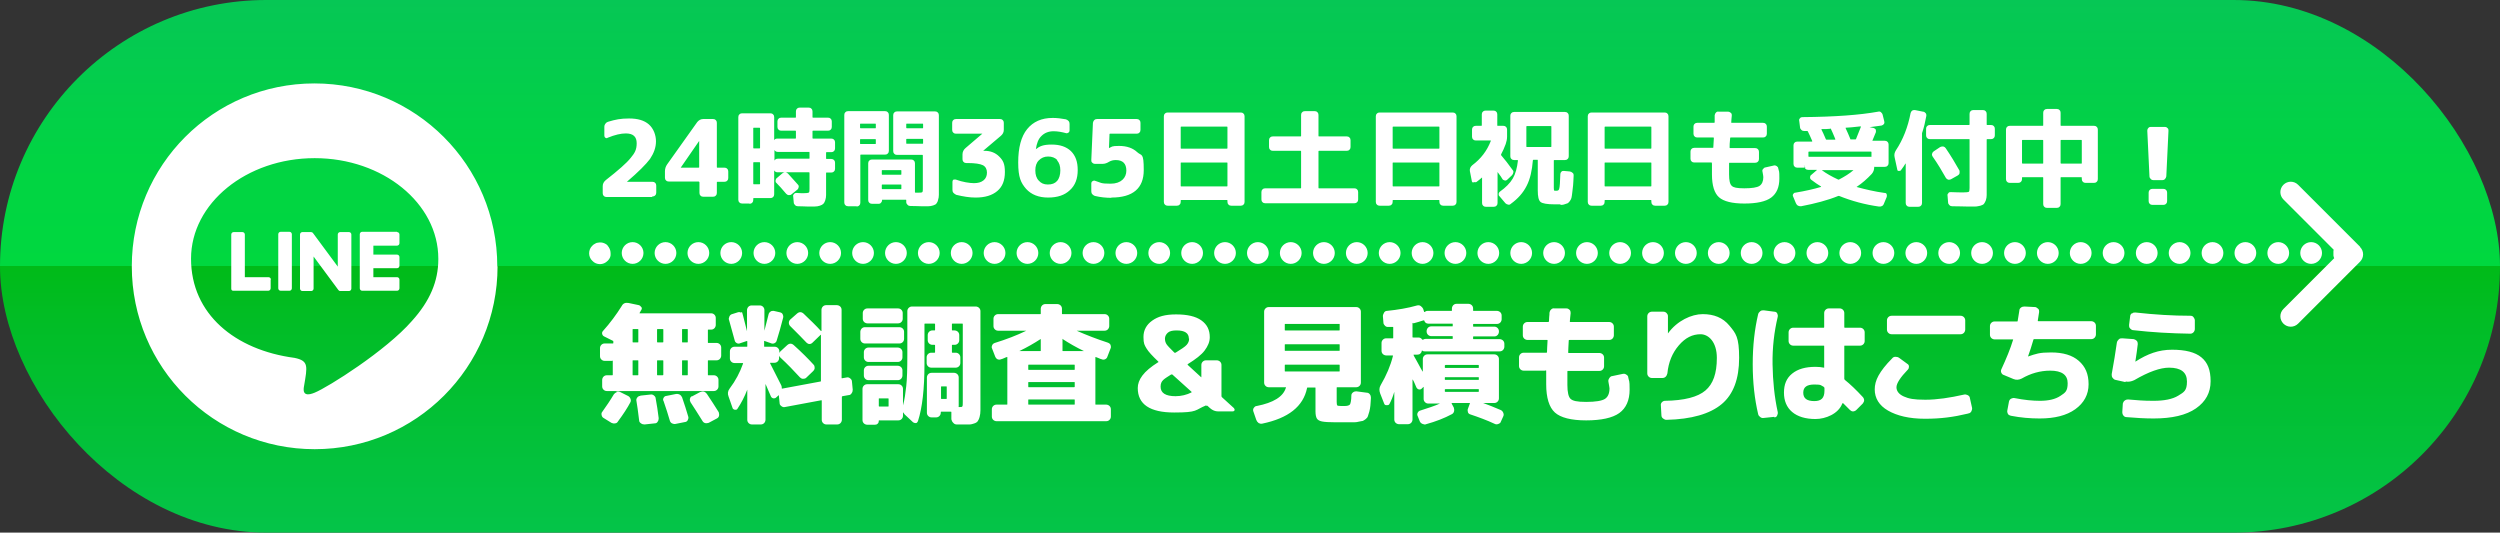
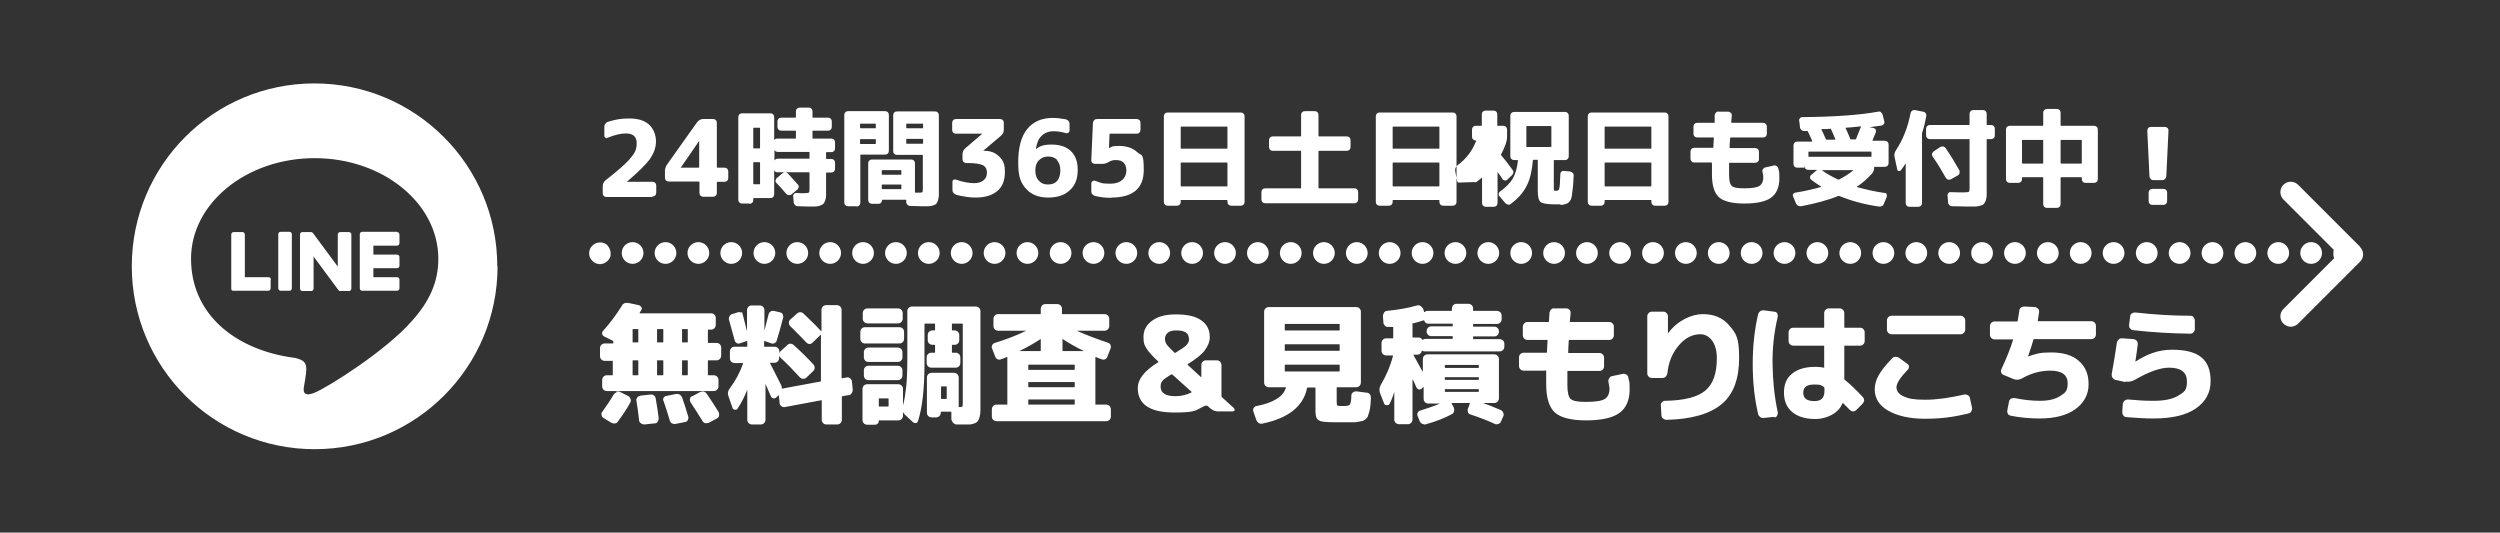
<svg xmlns="http://www.w3.org/2000/svg" id="_レイヤー_1" data-name="レイヤー 1" version="1.1" viewBox="0 0 920 196">
  <rect x="0" y="0" width="920" height="196" fill="#333333" stroke="none" />
  <defs>
    <style>
      .cls-1 {
        fill: #fff;
        fill-rule: evenodd;
      }

      .cls-1, .cls-2 {
        stroke-width: 0px;
      }

      .cls-2 {
        fill: url(#_新規グラデーションスウォッチ_9);
      }
    </style>
    <linearGradient id="_新規グラデーションスウォッチ_9" data-name="新規グラデーションスウォッチ 9" x1="460" y1="196" x2="460" y2="0" gradientUnits="userSpaceOnUse">
      <stop offset="0" stop-color="#06c755" />
      <stop offset="0" stop-color="#04c449" />
      <stop offset=".4" stop-color="#01bd25" />
      <stop offset=".5" stop-color="#00bb18" />
      <stop offset=".5" stop-color="#00d83f" />
      <stop offset=".7" stop-color="#01d443" />
      <stop offset=".9" stop-color="#04cb4f" />
      <stop offset="1" stop-color="#06c755" />
    </linearGradient>
  </defs>
-   <rect class="cls-2" y="0" width="920" height="196" rx="98" ry="98" />
-   <path class="cls-1" d="M99.6,102.9v3.2c0,.5-.4.9-.9.9h-12.8c-.2,0-.4,0-.6-.2-.2-.2-.2-.4-.2-.6v-19.9c0-.5.4-.9.9-.9h3.2c.5,0,.9.4.9.9v15.7h8.7c.5,0,.9.4.9.9ZM128.4,85.4h-3.2c-.5,0-.9.4-.9.9v11.8l-9.1-12.3c-.1-.2-.5-.4-.7-.4h-3.2c-.5,0-.9.4-.9.9v19.9c0,.5.4.9.9.9h3.2c.5,0,.9-.4.9-.9v-11.8l9.1,12.3c.1.2.4.4.7.4h3.2c.5,0,.9-.4.9-.9v-19.9h0c0-.5-.4-.9-.9-.9ZM106.5,85.3h-3.2c-.5,0-.9.4-.9.9v19.9c0,.5.4.9.9.9h3.2c.5,0,.9-.4.9-.9v-19.9c0-.5-.4-.9-.9-.9ZM146.1,85.3h-12.8c-.5,0-.9.4-.9.9v19.9c0,.5.4.9.9.9h12.8c.5,0,.9-.4.9-.9v-3.2c0-.5-.4-.9-.9-.9h-8.7v-3.3h8.7c.5,0,.9-.4.9-.9v-3.2c0-.5-.4-.9-.9-.9h-8.7v-3.3h8.7c.5,0,.9-.4.9-.9v-3.2c0-.5-.4-.9-.9-.9ZM183.1,98c0,37.2-30.1,67.3-67.3,67.3s-67.3-30.1-67.3-67.3S78.5,30.7,115.7,30.7s67.3,30.1,67.3,67.3ZM161.3,95.2c0-20.4-20.4-37-45.5-37s-45.5,16.6-45.5,37,16.2,33.6,38.1,36.5c5.3,1.1,4.7,3.1,3.5,10.3-.2,1.1-.9,4.5,3.9,2.5,4.9-2,26.2-15.4,35.8-26.4,6.6-7.3,9.7-14.6,9.7-22.7h0ZM240.1,72.3c.4,0,.7-.1,1-.4.3-.3.4-.6.4-1v-2.6c0-.4-.1-.7-.4-1-.3-.3-.6-.4-1-.4h-9.4s0,0,0,0,0,0,0,0c4.2-3.6,7-6.4,8.5-8.4,1.4-2.1,2.2-4.2,2.2-6.5s-.9-4.7-2.6-6.2c-1.7-1.5-4.1-2.2-7.3-2.2s-5,.4-7.7,1.2c-.4.1-.7.3-1,.7-.3.4-.4.7-.4,1.1v3.3c0,.3.1.6.4.8.3.2.6.2.8,0,2.7-1.1,4.9-1.6,6.7-1.6,2.7,0,4,1.2,4,3.6s-.7,3.6-2.2,5.4c-1.5,1.9-4.6,4.6-9.2,8.2-.7.6-1.1,1.3-1.1,2.2v2.6c0,.4.1.7.4,1,.3.3.6.4,1,.4h16.7ZM257.2,66.9c.1,0,.2,0,.2.2v3.9c0,.4.1.7.4,1s.6.4,1,.4h3.6c.4,0,.7-.1,1-.4.3-.3.4-.6.4-1v-3.9c0-.1,0-.2.2-.2h2.6c.4,0,.7-.1,1-.4.3-.3.4-.6.4-1v-2.4c0-.4-.1-.7-.4-1s-.6-.4-1-.4h-2.6c-.1,0-.2,0-.2-.2v-16.3c0-.4-.1-.7-.4-1-.3-.3-.6-.4-1-.4h-3.6c-.9,0-1.6.4-2.2,1.1l-11.1,15.6c-.5.7-.8,1.6-.8,2.5v2.4c0,.4.1.7.4,1,.3.3.6.4,1,.4h11.1ZM257.3,51.9s0,0,0,0,0,0,0,0v9.6c0,.1,0,.2-.2.2h-6.6s0,0,0,0h0s6.7-9.7,6.7-9.7ZM275.8,75c.4,0,.7-.1,1-.4.3-.3.4-.6.4-1v-.5c0-.1,0-.2.2-.2h6.1c.4,0,.7-.1,1-.4.3-.3.4-.6.4-1v-8.8c0,0,0,0,0,0,.3.5.7.7,1.2.7h2.7c-.3,0-.6.2-.9.4l-2,1.7c-.3.2-.4.5-.5.9,0,.4,0,.7.3.9.9.9,2.1,2.2,3.6,4,.3.3.6.5,1,.5.4,0,.7,0,1-.3l2.1-1.7c.3-.2.4-.5.5-.9s0-.7-.3-1c-1.8-2-3-3.3-3.6-4-.3-.3-.7-.5-1-.5h8.7c.1,0,.2.1.2.2v5.8c0,.8,0,1.3-.3,1.5-.2.1-.8.2-1.8.2s-1.4,0-2.6-.1c-.4,0-.7,0-1,.4-.3.3-.4.6-.3.9l.2,2.2c0,.4.2.7.5,1,.3.3.6.4,1,.4,1.5,0,2.7.1,3.4.1,1.2,0,2.1,0,2.8,0,.7,0,1.3-.1,1.9-.3.6-.2,1-.4,1.3-.7.3-.3.5-.7.7-1.3s.3-1.3.3-1.9c0-.7,0-1.6,0-2.8v-5.3c0-.2,0-.2.2-.2h1.7c.4,0,.7-.1,1-.4s.4-.6.4-1v-2.2c0-.4-.1-.7-.4-1-.3-.3-.6-.4-1-.4h-1.7c-.1,0-.2,0-.2-.2v-2.1c0-.1,0-.2.2-.2h1.7c.4,0,.7-.1,1-.4.3-.3.4-.6.4-1v-2.2c0-.4-.1-.7-.4-1-.3-.3-.6-.4-1-.4h-6.7c-.1,0-.2,0-.2-.2v-2.5c0-.1,0-.2.2-.2h5.5c.4,0,.7-.1,1-.4.3-.3.4-.6.4-1v-2c0-.4-.1-.7-.4-1-.3-.3-.6-.4-1-.4h-5.5c-.1,0-.2,0-.2-.2v-2.1c0-.4-.1-.7-.4-1-.3-.3-.6-.4-1-.4h-3.3c-.4,0-.7.1-1,.4s-.4.6-.4,1v2.1c0,.1,0,.2-.2.2h-5.2c-.4,0-.7.1-1,.4-.3.3-.4.6-.4,1v2c0,.4.1.7.4,1,.3.3.6.4,1,.4h5.2c.1,0,.2,0,.2.2v2.5c0,.1,0,.2-.2.2h-6.6c-.6,0-1,.2-1.2.6,0,0,0,0,0,0v-8.5c0-.4-.1-.7-.4-1-.3-.3-.6-.4-1-.4h-10.4c-.4,0-.7.1-1,.4-.3.3-.4.6-.4,1v30.4c0,.4.1.7.4,1s.6.4,1,.4h2.7ZM277.4,47h2.1c.1,0,.2.1.2.2v7.2c0,.1,0,.2-.2.2h-2.1c-.1,0-.2,0-.2-.2v-7.2c0-.1,0-.2.2-.2ZM277.4,59.7h2.1c.1,0,.2,0,.2.2v7.7c0,.1,0,.2-.2.2h-2.1c-.1,0-.2,0-.2-.2v-7.7c0-.1,0-.2.2-.2ZM297.7,55.9c.1,0,.2,0,.2.2v2.1c0,.1,0,.2-.2.2h-11.5c-.6,0-1,.3-1.2.7,0,0,0,0,0,0v-3.9c0,0,0,0,0,0,.3.5.7.7,1.2.7h11.5ZM315.2,76c.4,0,.7-.1,1-.4.3-.3.4-.6.4-1v-17.5c0-.1,0-.2.2-.2h8.9c.4,0,.7-.1,1-.4.3-.3.4-.6.4-1v-13.2c0-.4-.1-.7-.4-1s-.6-.4-1-.4h-13.6c-.4,0-.7.1-1,.4-.3.3-.4.6-.4,1v32.2c0,.4.1.7.4,1,.3.3.6.4,1,.4h3.2ZM316.7,45.5h5.4c.1,0,.2,0,.2.2v1.3c0,.2,0,.2-.2.2h-5.4c-.1,0-.2-.1-.2-.2v-1.3c0-.1,0-.2.2-.2ZM316.7,51.2h5.4c.1,0,.2,0,.2.2v1.4c0,.1,0,.2-.2.2h-5.4c-.1,0-.2,0-.2-.2v-1.4c0-.1,0-.2.2-.2ZM320.9,58.7c-.4,0-.7.1-1,.4s-.4.6-.4,1v13.5c0,.4.1.7.4,1,.3.3.6.4,1,.4h2.4c.4,0,.7-.1.9-.4.3-.3.4-.6.4-.9s0-.2.2-.2h8.5c.2,0,.2,0,.2.2v.7c0,.4.2.7.5,1,.3.3.6.4,1,.4,2,0,3.3.1,4,.1,1.1,0,2,0,2.6,0,.6,0,1.2-.1,1.8-.3s1-.4,1.2-.7c.2-.3.5-.7.6-1.3.2-.6.3-1.2.3-1.9,0-.7,0-1.6,0-2.8v-26.5c0-.4-.1-.7-.4-1-.3-.3-.6-.4-1-.4h-14c-.4,0-.7.1-1,.4-.3.3-.4.6-.4,1v13.2c0,.4.1.7.4,1,.3.3.6.4,1,.4h9.3c.1,0,.2,0,.2.2v12.1c0,.8,0,1.2-.2,1.4s-.7.2-1.5.2h-1c-.1,0-.2,0-.2-.2v-10.6c0-.4-.1-.7-.4-1-.3-.3-.6-.4-1-.4h-14.5ZM331.5,64.3h-6.8c-.1,0-.2,0-.2-.2v-1.3c0-.1,0-.2.2-.2h6.8c.1,0,.2,0,.2.2v1.3c0,.1,0,.2-.2.2ZM331.5,69.6h-6.8c-.1,0-.2,0-.2-.2v-1.3c0-.1,0-.2.2-.2h6.8c.1,0,.2,0,.2.2v1.3c0,.1,0,.2-.2.2ZM333.7,45.5h5.8c.1,0,.2,0,.2.2v1.3c0,.2,0,.2-.2.2h-5.8c-.1,0-.2-.1-.2-.2v-1.3c0-.1,0-.2.2-.2ZM333.7,52.9c-.1,0-.2,0-.2-.2v-1.4c0-.1,0-.2.2-.2h5.8c.1,0,.2,0,.2.2v1.4c0,.1,0,.2-.2.2h-5.8ZM361.5,49.2s0,0,0,0h0s-6.2,5.3-6.2,5.3c-.7.6-1.1,1.4-1.1,2.3v1.8c0,.4.1.7.4,1,.3.3.6.4,1,.4h.5c2.7,0,4.6.3,5.6.8,1,.5,1.5,1.5,1.5,2.7s-.4,2.2-1.3,2.9-2,1-3.5,1-4.2-.4-6.6-1.3c-.3-.1-.6,0-.9,0-.3.2-.4.5-.4.8v3c0,.4.1.8.4,1.1.3.3.6.5,1,.7,2.5.6,4.8,1,7.1,1,3.5,0,6.1-.8,8-2.4,1.9-1.6,2.8-3.9,2.8-7s-.7-4.3-2.1-5.7-3.2-2.1-5.4-2.1h-.5s0,0,0,0h0s6.5-5.5,6.5-5.5c.7-.6,1.1-1.3,1.1-2.2v-2.6c0-.4-.1-.7-.4-1-.3-.3-.6-.4-1-.4h-16.2c-.4,0-.7.1-1,.4-.3.3-.4.6-.4,1v2.6c0,.4.1.7.4,1s.6.4,1,.4h9.6ZM393.7,70c2-1.8,2.9-4.3,2.9-7.4s-.8-5.3-2.5-7c-1.7-1.6-4-2.4-7.1-2.4s-4.4.6-5.8,1.7h0s0,0,0,0c.3-2.1.9-3.8,2.1-4.9,1.1-1.1,2.6-1.7,4.4-1.7,1.6,0,3.1.3,4.6.7.3.1.6,0,.9-.2s.4-.5.4-.8v-2.4c0-.4-.1-.8-.4-1.1s-.6-.5-1-.6c-1.7-.3-3.2-.5-4.8-.5-4.1,0-7.2,1.4-9.4,4.1-2.2,2.7-3.3,6.8-3.3,12.3s1,7.5,2.9,9.7c1.9,2.1,4.6,3.2,8.1,3.2s6.1-.9,8-2.7ZM389,59c.8.9,1.2,2.1,1.2,3.7s-.4,3-1.2,3.9c-.8.9-1.9,1.3-3.4,1.3s-2.5-.5-3.3-1.4c-.9-.9-1.3-2.2-1.3-3.8s.4-2.8,1.3-3.7,2-1.4,3.4-1.4,2.5.4,3.4,1.3ZM409,72.7c7.9,0,11.9-3.4,11.9-10.1s-.8-5.1-2.4-6.6-3.8-2.3-6.7-2.3-2.5.3-3.7.8h0s0,0,0,0l.2-5.1c0-.1,0-.2.2-.2h9.8c.4,0,.7-.1,1-.4.3-.3.4-.6.4-1v-2.6c0-.4-.1-.7-.4-1-.3-.3-.6-.4-1-.4h-14.6c-.4,0-.7.1-1,.4-.3.3-.4.6-.5,1l-.6,13.7c0,.4,0,.7.4,1,.3.3.6.4.9.4h2.9c.8,0,1.6-.3,2.4-.8.7-.4,1.5-.6,2.4-.6,2.6,0,3.9,1.3,3.9,3.9s-1.9,4.8-5.8,4.8-3.5-.4-5.8-1.1c-.3-.1-.6,0-.9.2-.3.2-.4.5-.4.8v2.9c0,.4.1.8.4,1.1s.6.5.9.6c2.1.5,4.1.7,6.1.7ZM433.1,75.7c.4,0,.7-.1,1-.4.3-.3.4-.6.4-1v-.5c0-.1,0-.2.2-.2h16.8c.1,0,.2,0,.2.2v.5c0,.4.1.7.4,1s.6.4,1,.4h3.5c.4,0,.7-.1,1-.4s.4-.6.4-1v-31.5c0-.4-.1-.7-.4-1-.3-.3-.6-.4-1-.4h-26.9c-.4,0-.7.1-1,.4-.3.3-.4.6-.4,1v31.5c0,.4.1.7.4,1,.3.3.6.4,1,.4h3.5ZM434.7,46.6h16.8c.1,0,.2,0,.2.2v7.7c0,.1,0,.2-.2.2h-16.8c-.1,0-.2,0-.2-.2v-7.7c0-.1,0-.2.2-.2ZM434.7,59.8h16.8c.1,0,.2,0,.2.2v8.4c0,.1,0,.2-.2.2h-16.8c-.1,0-.2,0-.2-.2v-8.4c0-.1,0-.2.2-.2ZM498.4,74.8c.4,0,.7-.1,1-.4s.4-.6.4-1v-2.7c0-.4-.1-.7-.4-1s-.6-.4-1-.4h-13c-.1,0-.2,0-.2-.2v-13.4c0-.1,0-.2.2-.2h10.2c.4,0,.7-.1,1-.4s.4-.6.4-1v-2.5c0-.4-.1-.7-.4-1s-.6-.4-1-.4h-10.2c-.1,0-.2,0-.2-.2v-7.7c0-.4-.1-.7-.4-1-.3-.3-.6-.4-1-.4h-3.6c-.4,0-.7.1-1,.4s-.4.6-.4,1v7.7c0,.1,0,.2-.2.2h-10.2c-.4,0-.7.1-1,.4-.3.3-.4.6-.4,1v2.5c0,.4.1.7.4,1,.3.3.6.4,1,.4h10.2c.1,0,.2,0,.2.2v13.4c0,.1,0,.2-.2.2h-13c-.4,0-.7.1-1,.4s-.4.6-.4,1v2.7c0,.4.1.7.4,1s.6.4,1,.4h32.8ZM511.1,75.7c.4,0,.7-.1,1-.4.3-.3.4-.6.4-1v-.5c0-.1,0-.2.2-.2h16.8c.1,0,.2,0,.2.2v.5c0,.4.1.7.4,1s.6.4,1,.4h3.5c.4,0,.7-.1,1-.4s.4-.6.4-1v-31.5c0-.4-.1-.7-.4-1-.3-.3-.6-.4-1-.4h-26.9c-.4,0-.7.1-1,.4-.3.3-.4.6-.4,1v31.5c0,.4.1.7.4,1,.3.3.6.4,1,.4h3.5ZM512.7,46.6h16.8c.1,0,.2,0,.2.2v7.7c0,.1,0,.2-.2.2h-16.8c-.1,0-.2,0-.2-.2v-7.7c0-.1,0-.2.2-.2ZM512.7,59.8h16.8c.1,0,.2,0,.2.2v8.4c0,.1,0,.2-.2.2h-16.8c-.1,0-.2,0-.2-.2v-8.4c0-.1,0-.2.2-.2ZM542.4,67c.3.1.6.1.9,0,.7-.5,1.4-1.1,2.1-1.7,0,0,0,0,0,0s0,0,0,0v9.4c0,.4.1.7.4,1,.3.3.6.4,1,.4h2.9c.4,0,.7-.1,1-.4s.4-.6.4-1v-11.4s0,0,0,0c0,0,0,0,0,0,1,1.3,1.6,2.2,1.8,2.6.2.3.5.4.8.5s.7,0,1-.3l1.7-1.6c.3-.3.4-.6.5-1s0-.7-.3-1c-1.5-2.1-2.9-3.9-4.2-5.4,0,0,0-.2,0-.3.6-1.1,1.2-2.4,1.7-3.8.3-.9.5-1.8.5-2.7v-2.6c0-.4-.1-.7-.4-1-.3-.3-.6-.4-1-.4h-2c-.2,0-.2,0-.2-.2v-4c0-.4-.1-.7-.4-1s-.6-.4-1-.4h-2.9c-.4,0-.7.1-1,.4-.3.3-.4.6-.4,1v4c0,.1,0,.2-.2.2h-2c-.4,0-.7.1-1,.4-.3.3-.4.6-.4,1v2.6c0,.4.1.7.4,1,.3.3.6.4,1,.4h5.4c.1,0,.2,0,.1.2-1.4,3.6-3.6,6.5-6.8,8.9-.7.6-1,1.3-.9,2.1l.7,3.6c0,.3.2.6.5.7ZM574.2,75.4c.4,0,1,0,1.5-.2s1-.3,1.2-.4c.2-.1.5-.4.8-.8.3-.4.5-.8.6-1.2s.2-1.1.3-2c.1-.9.2-1.8.3-2.6s.1-2,.2-3.6c0-.4,0-.7-.4-1-.3-.3-.6-.4-1-.5l-2.2-.2c-.4,0-.7,0-.9.3-.3.3-.4.6-.4.9-.1,3-.2,4.7-.4,5.3-.1.6-.5.8-1,.8s-.8,0-.9-.1c0,0-.1-.4-.1-.9v-10.1c0-.1,0-.2.2-.2h3.9c.4,0,.7-.1,1-.4.3-.3.4-.6.4-1v-14.9c0-.4-.1-.7-.4-1s-.6-.4-1-.4h-18.7c-.4,0-.7.1-1,.4-.3.3-.4.6-.4,1v14.9c0,.4.1.7.4,1s.6.4,1,.4h1.2c.1,0,.2,0,.2.2-.3,2.7-.9,4.9-1.9,6.6s-2.6,3.3-4.7,4.8c-.3.2-.4.5-.5.8,0,.4,0,.7.3.9l2.2,2.6c.3.3.6.4,1,.5s.7,0,1-.3c2.6-1.9,4.5-4,5.8-6.6,1.3-2.5,2-5.7,2.3-9.4,0-.1.1-.2.2-.2h1.4c.2,0,.2,0,.2.2v11.1c0,2.2.3,3.6,1,4.2.7.6,2.5.9,5.3.9h2.1ZM561.7,53.9v-7.3c0-.1,0-.2.2-.2h8.8c.1,0,.2,0,.2.2v7.3c0,.1,0,.2-.2.2h-8.8c-.1,0-.2,0-.2-.2ZM589.1,75.7c.4,0,.7-.1,1-.4.3-.3.4-.6.4-1v-.5c0-.1,0-.2.2-.2h16.8c.1,0,.2,0,.2.2v.5c0,.4.1.7.4,1s.6.4,1,.4h3.5c.4,0,.7-.1,1-.4s.4-.6.4-1v-31.5c0-.4-.1-.7-.4-1-.3-.3-.6-.4-1-.4h-26.9c-.4,0-.7.1-1,.4-.3.3-.4.6-.4,1v31.5c0,.4.1.7.4,1,.3.3.6.4,1,.4h3.5ZM590.7,46.6h16.8c.1,0,.2,0,.2.2v7.7c0,.1,0,.2-.2.2h-16.8c-.1,0-.2,0-.2-.2v-7.7c0-.1,0-.2.2-.2ZM590.7,59.8h16.8c.1,0,.2,0,.2.2v8.4c0,.1,0,.2-.2.2h-16.8c-.1,0-.2,0-.2-.2v-8.4c0-.1,0-.2.2-.2ZM629.8,59.9c.1,0,.2.1.2.3,0,1,0,2.3,0,4,0,4.1.9,6.9,2.6,8.4s4.8,2.3,9.3,2.3,7.9-.7,9.9-2.2c2-1.5,3-3.8,3-7s-.1-2.3-.4-3.7c0-.4-.3-.7-.6-.9s-.7-.3-1-.2l-3.1.7c-.4,0-.6.3-.9.6s-.3.7-.2,1c.2,1,.3,1.7.3,2,0,1.5-.5,2.6-1.4,3.2-.9.6-2.8.9-5.6.9s-4-.3-4.6-.9c-.7-.6-1-2-1-4.2s0-2,0-4c0-.2,0-.3.2-.3h9.4c.4,0,.7-.1,1-.4s.4-.6.4-1v-2.6c0-.4-.1-.7-.4-1-.3-.3-.6-.4-1-.4h-9.2c-.1,0-.2,0-.2-.2,0-.7,0-1.8.2-3.5,0-.1,0-.2.2-.2h11.9c.4,0,.7-.1,1-.4.3-.3.4-.6.4-1v-2.6c0-.4-.1-.7-.4-1-.3-.3-.6-.4-1-.4h-11.5c-.2,0-.2,0-.2-.2,0-.5.1-1.4.2-2.5,0-.4,0-.7-.4-1s-.6-.4-.9-.4h-3.5c-.4-.1-.7,0-1,.3-.3.3-.4.6-.5,1,0,.3,0,.7,0,1.3,0,.6,0,1.1,0,1.3,0,.1-.1.2-.2.2h-6.2c-.4,0-.7.1-1,.4s-.4.6-.4,1v2.6c0,.4.1.7.4,1s.6.4,1,.4h5.9c.1,0,.2,0,.2.2-.1,1.7-.2,2.8-.2,3.4,0,.2,0,.2-.2.2h-6.8c-.4,0-.7.1-1,.4-.3.3-.4.6-.4,1v2.6c0,.4.1.7.4,1,.3.3.6.4,1,.4h6.6ZM663.8,60.9c.1,0,.2,0,.2.2,0,.4.1.7.4,1,.3.3.6.4,1,.4h3.2s0,0,0,.1l-2.1,1.8c-.3.2-.4.5-.4.9s.2.7.5.9c1.3,1,2.5,1.8,3.5,2.4.1,0,.1.1,0,.2-2.7.8-5.8,1.5-9.4,2.1-.4,0-.6.2-.8.5-.2.3-.2.6,0,1l1,2.4c.2.4.4.7.8.9.4.2.7.2,1.1.2,5.2-1,9.8-2.2,13.7-3.8.1,0,.2,0,.3,0,4.7,1.9,9.6,3.2,14.6,3.9.9.1,1.6-.2,1.9-1.1l1-2.4c.1-.3.1-.6,0-1s-.4-.5-.8-.5c-3.6-.5-7-1.3-10.3-2.2,0,0,0,0,0,0s0,0,0,0c2-1.3,3.9-3,5.6-4.8.6-.7.9-1.5.9-2.4h0c0-.3,0-.3.2-.2.2,0,.3,0,.4,0h3.3c.4,0,.7-.1,1-.4.3-.3.4-.6.4-1v-6.8c0-.4-.1-.7-.4-1-.3-.3-.6-.4-1-.4h-4.5c-.1,0-.1,0,0-.2.4-.9.8-1.9,1.2-2.9.1-.3,0-.7,0-1-.2-.3-.5-.5-.8-.6l-1.5-.3s0,0,0,0c1.5-.2,3-.4,4.4-.6.4-.1.7-.3.9-.6.2-.3.2-.7.1-1l-.6-2.4c-.1-.4-.3-.6-.6-.9s-.7-.3-1.1-.2c-6.6,1.2-15.8,1.9-27.8,2-.4,0-.7.1-.9.4-.3.3-.4.6-.3.9l.3,2.4c0,.4.2.7.5,1,.3.3.6.4,1,.4h1.1c.1,0,.2,0,.3.2.4.9,1,2,1.6,3.5,0,.1,0,.2-.1.2h-5.4c-.4,0-.7.1-1,.4-.3.3-.4.6-.4,1v6.8c0,.4.1.7.4,1,.3.3.6.4,1,.4h3ZM688.5,55.8c.1,0,.2,0,.2.2v1.7c0,0,0,0,0,0s0,0-.1,0c0,0-.2,0-.4,0h-22.5c-.1,0-.2,0-.2-.2v-1.5c0-.1,0-.2.2-.2h22.9ZM673.5,47.3c.1,0,.2,0,.3.2.4.8.9,2,1.6,3.7,0,.1,0,.2-.1.2h-3.1c-.2,0-.2,0-.3-.2-.7-1.6-1.2-2.8-1.6-3.5,0-.1,0-.2.1-.2,1.3,0,2.3,0,3-.1ZM676.8,66.1c-.1,0-.2,0-.3,0-2.4-1.1-4.5-2.3-6.1-3.5,0,0,0,0,0,0,0,0,0,0,0,0h11.7s0,0,0,0,0,0,0,0c-1.5,1.3-3.3,2.4-5.4,3.5ZM684.8,46.6s0,0,0,0,0,0,0,.1c-.6,1.5-1.2,3-1.8,4.5,0,0-.1.1-.2.1h-1.6c-.2,0-.3,0-.3-.2-.5-1.3-1.1-2.6-1.7-3.9,0-.2,0-.2,0-.2.9,0,2.7-.2,5.5-.5ZM698.8,62.9c.3,0,.5,0,.7-.2.8-1.1,1.4-1.9,1.7-2.5,0,0,.1,0,.1,0v14.5c0,.4.1.7.4,1,.3.3.6.4,1,.4h3.2c.4,0,.7-.1,1-.4.3-.3.4-.6.4-1v-25.3c0-.1,0-.2,0-.4.7-2,1.2-4.2,1.6-6.4,0-.4,0-.7-.3-1s-.5-.5-.9-.5l-3-.6c-.4,0-.7,0-1,.2-.3.2-.5.5-.6.9-1,5.2-2.8,9.8-5.4,13.7-.5.8-.7,1.6-.5,2.5l1,4.6c0,.3.2.5.5.5ZM724,76c1.2,0,2.2,0,2.9,0,.7,0,1.3-.2,1.9-.3.6-.2,1.1-.4,1.3-.7s.5-.7.7-1.3c.2-.6.3-1.3.3-1.9,0-.7,0-1.6,0-2.8v-17.6c0-.1,0-.2.2-.2h1.4c.4,0,.7-.1,1-.4s.4-.6.4-1v-2.4c0-.4-.1-.7-.4-1s-.6-.4-1-.4h-1.4c-.1,0-.2,0-.2-.2v-3.9c0-.4-.1-.7-.4-1s-.6-.4-1-.4h-3.5c-.4,0-.7.1-1,.4s-.4.6-.4,1v3.9c0,.1-.1.2-.2.2h-14.4c-.4,0-.7.1-1,.4s-.4.6-.4,1v2.4c0,.4.1.7.4,1,.3.3.6.4,1,.4h14.4c.2,0,.2,0,.2.2v17.8c0,.8-.1,1.3-.3,1.4-.2.1-.8.2-1.9.2s-2.6,0-4.7-.1c-.4,0-.7,0-.9.4-.3.3-.4.6-.3.9l.2,2.5c0,.4.2.7.5,1,.3.3.6.4,1,.4,2.4,0,4.2.1,5.5.1ZM720.4,64.6c.3-.2.6-.4.7-.8.1-.4,0-.7,0-1-1.5-2.7-3.2-5.5-5.1-8.3-.2-.3-.5-.5-.9-.6-.4,0-.7,0-1.1.2l-2.4,1.6c-.3.2-.5.5-.6.9s0,.7.2,1c1.9,2.7,3.5,5.4,4.9,7.9.2.3.5.5.8.6s.7,0,1-.1l2.5-1.4ZM742.7,67.3c.4,0,.7-.1,1-.4s.4-.6.4-1v-.5c0-.1,0-.2.2-.2h7.4c.1,0,.2,0,.2.2v9.7c0,.4.1.7.4,1s.6.4,1,.4h3.6c.4,0,.7-.1,1-.4s.4-.6.4-1v-9.7c0-.1,0-.2.2-.2h7.4c.1,0,.2,0,.2.2v.5c0,.4.1.7.4,1,.3.3.6.4,1,.4h3.1c.4,0,.7-.1,1-.4s.4-.6.4-1v-18.2c0-.4-.1-.7-.4-1s-.6-.4-1-.4h-12.1c-.1,0-.2,0-.2-.2v-4.6c0-.4-.1-.7-.4-1s-.6-.4-1-.4h-3.6c-.4,0-.7.1-1,.4s-.4.6-.4,1v4.6c0,.1,0,.2-.2.2h-12.1c-.4,0-.7.1-1,.4s-.4.6-.4,1v18.2c0,.4.1.7.4,1,.3.3.6.4,1,.4h3.1ZM744.3,51.5h7.4c.1,0,.2,0,.2.2v8.3c0,.2,0,.2-.2.2h-7.4c-.1,0-.2-.1-.2-.2v-8.3c0-.1,0-.2.2-.2ZM766.1,51.7v8.3c0,.2,0,.2-.2.2h-7.4c-.1,0-.2-.1-.2-.2v-8.3c0-.1,0-.2.2-.2h7.4c.1,0,.2,0,.2.2ZM795.7,66.3c.4,0,.7-.1,1-.4s.4-.6.5-1l.8-16.8c0-.4,0-.7-.4-1-.3-.3-.6-.4-.9-.4h-5.2c-.4,0-.7.1-.9.4-.3.3-.4.6-.4,1l.8,16.8c0,.4.2.7.5,1s.6.4,1,.4h3.2ZM792.1,69.5c-.4,0-.7.1-1,.4s-.4.6-.4,1v3.1c0,.4.1.7.4,1s.6.4,1,.4h4c.4,0,.7-.1,1-.4s.4-.6.4-1v-3.1c0-.4-.1-.7-.4-1-.3-.3-.6-.4-1-.4h-4ZM225.3,132.6c.2,0,.2,0,.2.2v5.1c0,.1,0,.2-.2.2h-2c-.5,0-.9.2-1.2.5s-.5.8-.5,1.2v2.4c0,.5.2.9.5,1.2s.7.5,1.2.5h39.4c.5,0,.9-.2,1.2-.5s.5-.7.5-1.2v-2.4c0-.5-.2-.9-.5-1.2s-.7-.5-1.2-.5h-2c-.2,0-.2,0-.2-.2v-5.1c0-.2,0-.2.2-.2h3c.5,0,.9-.2,1.2-.5.3-.3.5-.8.5-1.2v-3c0-.5-.2-.9-.5-1.2s-.7-.5-1.2-.5h-3c-.2,0-.2,0-.2-.2v-4.5c0-.2,0-.2.2-.2h1c.5,0,.9-.2,1.2-.5.3-.3.5-.8.5-1.2v-2.6c0-.5-.2-.9-.5-1.2s-.7-.5-1.2-.5h-26.2c-.2,0-.2,0-.1-.2,0,0,.2-.3.3-.5.1-.3.2-.4.3-.5.2-.4.3-.8,0-1.1s-.5-.6-.9-.7l-3.8-.8c-1.1-.2-2,.1-2.5,1.1-2,3.2-4.3,6.3-6.9,9.2-.3.3-.4.7-.3,1.1s.3.7.7.9l3.2,1.6c.2,0,.2.2.2.4v.4c0,.2,0,.2-.2.2h-3c-.5,0-.9.2-1.2.5-.3.3-.5.7-.5,1.2v3c0,.5.2.9.5,1.2s.7.5,1.2.5h3ZM227,144.3c-.5.2-.8.4-1.1.8-1.3,2.2-2.8,4.4-4.3,6.5-.3.3-.3.8-.2,1.2s.3.8.7,1l2.9,1.8c.4.2.9.3,1.3.2.5,0,.9-.3,1.1-.7,2-2.7,3.5-5,4.6-7.1.2-.4.2-.8,0-1.3-.2-.5-.5-.8-.9-1l-3-1.5c-.4-.2-.9-.2-1.4,0ZM233,121.1h1.7c.2,0,.2,0,.2.2v4.5c0,.2,0,.2-.2.2h-1.7c-.2,0-.2,0-.2-.2v-4.5c0-.2,0-.2.2-.2ZM233,132.6h1.7c.2,0,.2,0,.2.2v5.1c0,.1,0,.2-.2.2h-1.7c-.2,0-.2,0-.2-.2v-5.1c0-.2,0-.2.2-.2ZM235.6,145.7c-.4,0-.8.2-1.1.6-.3.4-.4.8-.3,1.2.3,1.6.6,4,1,7.2,0,.4.2.8.7,1.1.4.3.8.4,1.3.4l3.7-.4c.5,0,.9-.2,1.1-.6.3-.4.4-.8.4-1.3-.3-2.6-.7-5-1.1-7.2,0-.5-.3-.9-.7-1.2-.4-.3-.8-.4-1.3-.3l-3.7.4ZM242.1,121.1h1.7c.2,0,.3,0,.3.2v4.5c0,.2-.1.2-.3.2h-1.7c-.2,0-.3,0-.3-.2v-4.5c0-.2,0-.2.3-.2ZM242.1,132.6h1.7c.2,0,.3,0,.3.2v5.1c0,.1-.1.2-.3.2h-1.7c-.2,0-.3,0-.3-.2v-5.1c0-.2,0-.2.3-.2ZM245.2,145.7c-.4,0-.8.3-1,.7-.2.4-.3.8,0,1.2.9,2.7,1.7,5,2.3,7.2.1.4.4.8.8,1,.4.2.9.3,1.3.2l3.5-.7c.4,0,.8-.3,1-.7s.3-.8.2-1.2c-.7-2.3-1.4-4.7-2.3-7.2-.2-.4-.5-.8-.9-1-.4-.2-.9-.3-1.4-.2l-3.5.7ZM251.2,121.1h1.7c.2,0,.2,0,.2.2v4.5c0,.2,0,.2-.2.2h-1.7c-.2,0-.2,0-.2-.2v-4.5c0-.2,0-.2.2-.2ZM251.2,132.6h1.7c.2,0,.2,0,.2.2v5.1c0,.1,0,.2-.2.2h-1.7c-.2,0-.2,0-.2-.2v-5.1c0-.2,0-.2.2-.2ZM254.6,145.8c-.4.2-.6.5-.7,1-.1.4,0,.8.2,1.2,1.3,2,2.8,4.3,4.4,6.9.2.4.6.7,1,.8.5.1.9,0,1.3-.1l3-1.6c.4-.2.7-.5.8-1,.1-.4,0-.9-.1-1.3-1.3-2.1-2.8-4.4-4.4-6.8-.3-.4-.7-.7-1.1-.8s-.9,0-1.4.2l-3,1.6ZM270.5,150.8c.4,0,.7,0,.9-.4,1.4-2.1,2.6-4.4,3.6-7,0,0,0,0,0,0v11.1c0,.5.2.9.5,1.2s.7.5,1.2.5h3.3c.5,0,.9-.2,1.2-.5s.5-.8.5-1.2v-13.2h0c.2.5.6,1.2,1,2.3.4,1,.8,1.8,1,2.3.2.4.5.6.9.7.4,0,.7,0,1-.3l1-.9s0,0,0,0c0,0,0,0,0,0l.3,3c0,.5.3.8.7,1.1s.8.4,1.2.3l13.4-2.5c.2,0,.2,0,.2.2v7c0,.5.2.9.5,1.2s.7.5,1.2.5h4c.5,0,.9-.2,1.2-.5.3-.3.5-.8.5-1.2v-8.4c0-.1,0-.2.2-.3l2.3-.4c.5,0,.9-.3,1.1-.7.3-.4.4-.8.4-1.3l-.3-3.1c0-.4-.3-.8-.7-1.1s-.8-.4-1.2-.3l-1.7.3c-.2,0-.2,0-.2-.2v-25c0-.5-.2-.9-.5-1.2-.3-.3-.8-.5-1.2-.5h-4c-.5,0-.9.2-1.2.5-.3.3-.5.8-.5,1.2v7.8c0,0-.1,0-.2,0-1.8-2-4-4.1-6.4-6.4-.8-.7-1.6-.7-2.4,0l-2.5,2.2c-.3.3-.5.7-.5,1.2s.2.9.5,1.2c2.8,2.8,4.8,4.8,6,6.1.3.3.7.5,1.1.5s.8-.2,1.1-.5l3-2.9s0,0,.1,0,0,0,0,0v16.9c0,.2,0,.3-.2.3l-14,2.6c-.2,0-.2,0-.2,0,0-.4,0-.9-.3-1.4-1.8-3.5-3.1-6.2-4-7.9,0,0,0-.1,0-.2,0,0,0,0,.1,0h1.5c.5,0,.9-.2,1.2-.5.3-.3.5-.7.5-1.2v-.9h0c.1.2.2.4.4.6,2.7,2.5,5.1,5,7.3,7.4.3.3.7.5,1.1.5.5,0,.9-.1,1.2-.4l2.5-2.4c.4-.4.6-.8.6-1.2,0-.5-.1-.9-.4-1.2-2-2.2-4.4-4.6-7.3-7.2-.8-.7-1.6-.7-2.4,0l-2.5,2.3c-.2.2-.3.4-.4.6h0v-.6c0-.5-.2-.9-.5-1.2s-.7-.5-1.2-.5h-3.7c-.2,0-.2,0-.2-.2v-1.8c0-.2,0-.2.2-.1l2.3.8c.4.2.9.2,1.3,0s.7-.5.8-.9c.8-2.5,1.6-5.4,2.4-8.5.1-.5,0-.9-.2-1.3s-.6-.6-1.1-.7l-2.2-.5c-.4,0-.9,0-1.2.3-.4.3-.6.6-.7,1.1-.3,1.3-.8,3.2-1.5,5.9h0v-7.6c0-.5-.2-.9-.5-1.2s-.7-.5-1.2-.5h-3c-.5,0-.9.2-1.2.5s-.5.8-.5,1.2v7.8h0c-.5-2-1-3.9-1.5-5.9s-.4-.8-.8-1c-.4-.2-.8-.2-1.3,0l-1.9.6c-.4.1-.8.4-1,.9-.2.5-.3.9-.1,1.3.6,2.2,1.3,4.7,2.1,7.6.1.4.4.7.8.9.4.2.8.2,1.2,0l2.4-.8c.2,0,.2,0,.2.2v1.7c0,.2,0,.2-.2.2h-4.5c-.5,0-.9.2-1.2.5-.3.3-.5.7-.5,1.2v2.6c0,.5.2.9.5,1.2s.7.5,1.2.5h3c.2,0,.2,0,.1.3-1.1,3.1-2.7,6.2-4.9,9.1-.7.9-.8,1.9-.4,2.9l1.5,4.3c.1.3.4.5.8.6ZM331,126.4c.5,0,.9-.2,1.2-.5.3-.3.5-.7.5-1.2v-2.6c0-.5-.2-.9-.5-1.2-.3-.3-.8-.5-1.2-.5h-12.7c-.5,0-.9.2-1.2.5-.3.3-.5.8-.5,1.2v2.6c0,.5.2.9.5,1.2s.7.5,1.2.5h12.7ZM342.8,137.2c-.5,0-.9.2-1.2.5s-.5.8-.5,1.2v13c0,.5.2.9.5,1.2s.7.5,1.2.5h1.7c.5,0,.9-.2,1.2-.5.3-.3.5-.7.5-1.2h0c0-.3,0-.4.2-.4h3.4c.2,0,.3,0,.3.2v2.6c.1.5.3.9.7,1.3.3.4.8.6,1.2.6,1.3,0,2,0,2.2,0,1.1,0,2,0,2.6,0,.6,0,1.2-.2,1.8-.4s1-.5,1.2-.8c.2-.3.5-.8.7-1.6s.3-1.5.3-2.4c0-.8,0-2,0-3.5v-33c0-.5-.2-.9-.5-1.2-.3-.3-.8-.5-1.2-.5h-23.5c-.5,0-.9.2-1.2.5-.3.3-.5.7-.5,1.2v15.9c0,5.2-.1,9.1-.4,11.7s-.6,5-1.2,7.1c0,0,0,0,0,0v-6.1c0-.5-.2-.9-.5-1.2s-.7-.5-1.2-.5h-11.5c-.5,0-.9.2-1.2.5-.3.3-.5.7-.5,1.2v11.5c0,.5.2.9.5,1.2.3.3.8.5,1.2.5h2.9c.4,0,.7-.1,1-.4s.4-.6.4-1,0-.2.2-.2h7c.5,0,.9-.2,1.2-.5s.5-.7.5-1.2v-1.2c0,0,0,0,.1,0,.2.2.3.5.5.7l3.1,2.9c.3.2.6.3,1,.3s.6-.3.8-.7c1.6-4.9,2.4-11.9,2.4-21v-14.7c0-.2,0-.2.2-.2h3.4c.2,0,.3,0,.3.2v2.1c0,.2-.1.2-.3.2h-.7c-.5,0-.9.2-1.2.5-.3.3-.5.7-.5,1.2v1.9c0,.5.2.9.5,1.2.3.3.8.5,1.2.5h.7c.2,0,.3,0,.3.2v2.5c0,.2-.1.2-.3.2h-1.1c-.5,0-.9.2-1.2.5s-.5.7-.5,1.2v2.1c0,.5.2.9.5,1.2s.7.5,1.2.5h9c.5,0,.9-.2,1.2-.5.3-.3.5-.7.5-1.2v-2.1c0-.5-.2-.9-.5-1.2s-.7-.5-1.2-.5h-1.2c-.1,0-.2,0-.2-.2v-2.5c0-.2,0-.2.2-.2h.8c.5,0,.9-.2,1.2-.5s.5-.7.5-1.2v-1.9c0-.5-.2-.9-.5-1.2-.3-.3-.8-.5-1.2-.5h-.8c-.1,0-.2,0-.2-.2v-2.1c0-.2,0-.2.2-.2h3.6c.2,0,.2,0,.2.2v28.6c0,1,0,1.5-.2,1.7-.1.2-.5.2-1.1.2s-.2,0-.2-.2v-10.7c0-.5-.2-.9-.5-1.2-.3-.3-.8-.5-1.2-.5h-8.4ZM319.2,113.5c-.5,0-.9.2-1.2.5-.3.3-.5.7-.5,1.2v2.1c0,.5.2.9.5,1.2.3.3.8.5,1.2.5h11.3c.5,0,.9-.2,1.2-.5s.5-.7.5-1.2v-2.1c0-.5-.2-.9-.5-1.2s-.7-.5-1.2-.5h-11.3ZM330.4,133.2c.5,0,.9-.2,1.2-.5.3-.3.5-.7.5-1.2v-1.9c0-.5-.2-.9-.5-1.2-.3-.3-.8-.5-1.2-.5h-10.8c-.5,0-.9.2-1.2.5s-.5.7-.5,1.2v1.9c0,.5.2.9.5,1.2s.7.5,1.2.5h10.8ZM318.4,139.4c.3.3.7.5,1.2.5h10.8c.5,0,.9-.2,1.2-.5.3-.3.5-.8.5-1.2v-1.9c0-.5-.2-.9-.5-1.2-.3-.3-.8-.5-1.2-.5h-10.8c-.5,0-.9.2-1.2.5s-.5.7-.5,1.2v1.9c0,.5.2.9.5,1.2ZM326.8,149.6h-3.2c-.1,0-.2,0-.2-.2v-2.6c0-.2,0-.2.2-.2h3.2c.1,0,.2,0,.2.2v2.6c0,.2,0,.2-.2.2ZM348.2,146.8h-1.7c-.2,0-.2,0-.2-.2v-4.2c0-.2,0-.2.2-.2h1.7c.2,0,.2,0,.2.2v4.2c0,.2,0,.2-.2.2ZM367.1,132.2c.4.2.9.2,1.3,0,.2,0,.6-.2,1.1-.4.5-.2.8-.4,1.1-.4,0,0,0,0,.1,0,0,0,0,0,0,.1v17.2c0,.2,0,.2-.2.2h-3.8c-.5,0-.9.2-1.2.5-.3.3-.5.7-.5,1.2v2.7c0,.5.2.9.5,1.2.3.3.8.5,1.2.5h40.4c.5,0,.9-.2,1.2-.5s.5-.7.5-1.2v-2.7c0-.5-.2-.9-.5-1.2s-.8-.5-1.2-.5h-3.8c-.2,0-.2,0-.2-.2v-17.2c0,0,0-.1,0-.1s.1,0,.1,0c.2,0,.6.2,1.1.4s.9.4,1.1.4c.4.2.9.2,1.3,0s.7-.5.8-.9l1.2-3.1c.2-.4.1-.8,0-1.2s-.5-.7-1-.9c-4-1.3-7.9-2.8-11.5-4.4,0,0,0,0,0,0h10.3c.5,0,.9-.2,1.2-.5s.5-.8.5-1.2v-2.7c0-.5-.2-.9-.5-1.2s-.7-.5-1.2-.5h-15.5c-.2,0-.2,0-.2-.2v-1.8c0-.5-.2-.9-.5-1.2s-.8-.5-1.2-.5h-4.4c-.5,0-.9.2-1.2.5-.3.3-.5.8-.5,1.2v1.8c0,.2,0,.2-.2.2h-15.5c-.5,0-.9.2-1.2.5s-.5.7-.5,1.2v2.7c0,.5.2.9.5,1.2s.7.5,1.2.5h10.4c-3.5,1.7-7.4,3.2-11.6,4.5-.5.2-.8.4-1,.9s-.2.8,0,1.2l1.2,3.1c.2.4.5.7.9.9ZM382.8,124.8c.1,0,.2,0,.2,0v4.2c0,.2,0,.2-.2.2h-7.7c0,0-.1,0,0,0,2.9-1.4,5.5-2.9,7.8-4.4ZM395.5,134.5v1.4c0,.2,0,.2-.2.2h-16.7c-.2,0-.2,0-.2-.2v-1.4c0-.2,0-.3.2-.3h16.7c.2,0,.2,0,.2.3ZM395.3,142.5h-16.7c-.2,0-.2-.1-.2-.3v-1.4c0-.2,0-.2.2-.2h16.7c.2,0,.2,0,.2.2v1.4c0,.2,0,.2-.2.3ZM395.3,148.9h-16.7c-.2,0-.2,0-.2-.2v-1.5c0-.2,0-.2.2-.2h16.7c.2,0,.2,0,.2.2v1.5c0,.2,0,.2-.2.2ZM391.1,124.8c2.3,1.5,4.9,3,7.8,4.4,0,0,0,0,0,0h-7.7c-.2,0-.2,0-.2-.2v-4.2c0-.1,0-.2.2,0ZM443.9,149.3c.2,0,.3,0,.4,0l1,.9c.9.8,1.9,1.2,3,1.2h5.3c.3,0,.6-.1.7-.4s0-.5-.2-.8l-4.5-4.1c0,0-.1-.2-.1-.4v-11.4c0-.5-.2-.9-.5-1.2s-.8-.5-1.2-.5h-4c-.5,0-.9.2-1.2.5s-.5.7-.5,1.2v4.5s0,0,0,0,0,0-.1,0l-4.9-4.5c-.1-.2-.1-.3,0-.3,2.9-1.8,5-3.4,6.2-5s1.9-3.2,1.9-4.9c0-2.7-1-4.7-3.1-6.2s-5.2-2.2-9.3-2.2-6.7.8-8.8,2.3-3.2,3.5-3.2,6,.4,3,1.1,4.2,2.2,2.8,4.3,4.8c.2.2.2.3,0,.3-2.7,1.7-4.6,3.3-5.8,4.9s-1.7,3.1-1.7,4.6c0,6,4.5,9,13.4,9s7.5-.9,11.7-2.6ZM431.4,137.8l7.1,6.4c0,0,0,.2,0,.2-1.8.9-3.8,1.4-5.9,1.4-3.7,0-5.5-1.2-5.5-3.5s1.3-2.8,3.9-4.5c.2,0,.3,0,.4,0ZM437.6,124.6c0,.9-.3,1.6-.9,2.3s-2,1.6-4.1,2.9c-.2,0-.3,0-.4,0-1.5-1.5-2.5-2.5-2.9-3.1s-.6-1.3-.6-2.1.4-1.6,1.1-2.2,1.8-.8,3.2-.8c3,0,4.5,1,4.5,3ZM463.2,155.7c.4.2.8.3,1.3.2,9.6-2,15.1-6.3,16.5-13.1,0-.2.2-.2.3-.2h2.6c.2,0,.2,0,.2.2v8.6c0,1.2.2,2.1.5,2.6s.9.9,1.9,1.1,2.6.3,5,.3h3.7c1.2,0,2.1,0,2.7,0s1.3,0,2-.2,1.3-.2,1.6-.3.7-.4,1.1-.7.7-.7.8-1.1.3-.9.5-1.6.3-1.4.4-2.2.1-1.7.2-2.9c0-.5-.1-.9-.4-1.3s-.7-.6-1.2-.6l-3.8-.5c-.4,0-.8.1-1.2.4s-.6.7-.6,1.1c0,1.8-.3,3-.5,3.3s-.8.6-1.8.6h-1.6c-.8,0-1.2-.1-1.3-.2s-.2-.6-.2-1.3v-5.2c0-.2.1-.2.3-.2h6.9c.5,0,.9-.2,1.2-.5s.5-.7.5-1.2v-26.1c0-.5-.2-.9-.5-1.2s-.7-.5-1.2-.5h-32.2c-.5,0-.9.2-1.2.5s-.5.7-.5,1.2v26.1c0,.5.2.9.5,1.2s.7.5,1.2.5h6.2c.2,0,.2,0,.1.2-1,3.3-4.6,5.5-10.7,6.7-.5,0-.8.3-1.1.7s-.3.8-.2,1.2l1.1,3.2c.2.5.4.8.8,1.1ZM473,119.2h19.8c.2,0,.2,0,.2.2v2c0,.2,0,.2-.2.2h-19.8c-.2,0-.2,0-.2-.2v-2c0-.2,0-.2.2-.2ZM473,126.7h19.8c.2,0,.2,0,.2.2v2c0,.2,0,.2-.2.2h-19.8c-.2,0-.2,0-.2-.2v-2c0-.2,0-.2.2-.2ZM472.8,136.5v-2c0-.2,0-.3.2-.3h19.8c.2,0,.2.1.2.3v2c0,.2,0,.2-.2.2h-19.8c-.2,0-.2,0-.2-.2ZM510.5,149.1c.4,0,.6-.1.8-.4.7-1.3,1.3-2.8,1.8-4.5h0v10.2c0,.5.2.9.5,1.2s.8.5,1.2.5h3.3c.5,0,.9-.2,1.2-.5s.5-.8.5-1.2v-14.7c0,0,.1,0,.1,0,.2.3.4.7.7,1.4s.5,1.1.6,1.4c.2.4.5.7.9.8s.8,0,1.1-.3l.6-.6s0,0,.1,0,0,0,0,0v4.4c0,.5.2.9.5,1.2s.7.5,1.2.5h4.3s0,0,0,0,0,0,0,0c-2,.9-4.5,1.7-7.3,2.6-.4.1-.7.4-.9.8s-.2.8,0,1.2l.8,2c.2.4.5.7,1,.9s.9.3,1.3.1c3.6-1,6.7-2.2,9.5-3.7.4-.2.7-.6.8-1.1s0-.9-.1-1.3l-.8-1.5c0-.2,0-.2.1-.2h6.5c.2,0,.2.1.1.2l-.7,1.9c-.2.4-.1.9,0,1.3s.5.7.9.8c3,1,6,2.1,9,3.5.4.2.8.2,1.3,0s.8-.4.9-.8l.9-2c.2-.4.2-.8,0-1.3s-.5-.8-.9-1c-2.4-1-4.5-1.9-6.5-2.6h0c0,0,4.1,0,4.1,0,.5,0,.9-.2,1.2-.5s.5-.7.5-1.2v-14.5c0-.5-.2-.9-.5-1.2s-.7-.5-1.2-.5h-24.6c-.5,0-.9.2-1.2.5s-.5.7-.5,1.2v4.6s0,0,0,0,0,0-.1,0c-.2-.4-.8-1.3-1.5-2.7s-1.4-2.4-1.8-3.3c0-.1,0-.2,0-.2h1.4c.4,0,.8-.1,1.1-.4s.5-.6.5-1c0-.1.2-.2.3,0,.3.2.6.2.8.2h27.6c.5,0,.9-.2,1.2-.5s.5-.8.5-1.2v-1.1c0-.5-.2-.9-.5-1.2s-.8-.5-1.2-.5h-9.6c-.2,0-.2,0-.2-.2v-.6c0-.2,0-.2.2-.2h7.6c.5,0,.9-.2,1.2-.5s.5-.8.5-1.2v-.2c0-.5-.2-.9-.5-1.2s-.7-.5-1.2-.5h-7.6c-.2,0-.2,0-.2-.2v-.6c0-.1,0-.2.2-.2h8.6c.5,0,.9-.2,1.2-.5s.5-.8.5-1.2v-1.4c0-.5-.2-.9-.5-1.2s-.8-.5-1.2-.5h-8.6c-.2,0-.2,0-.2-.2v-.7c0-.5-.2-.9-.5-1.2s-.8-.5-1.2-.5h-4.4c-.5,0-.9.2-1.2.5s-.5.8-.5,1.2v.7c0,.2,0,.2-.2.2h-8.8c-.4,0-.8.2-1,.4-.1,0-.2,0-.2,0l-.4-1.2c-.2-.4-.5-.7-.9-1s-.9-.3-1.3-.2c-3.5,1-7.2,1.6-11.1,2-.5,0-.9.3-1.1.7s-.4.8-.4,1.2l.2,2.5c0,.4.3.8.6,1.1s.8.5,1.2.4c.2,0,.4,0,.8,0s.6,0,.8,0,.2,0,.2.2v3.8c0,.2,0,.2-.2.2h-2.4c-.5,0-.9.2-1.2.5s-.5.7-.5,1.2v2.9c0,.5.2.9.5,1.2s.8.5,1.2.5h2.3c.2,0,.2,0,.2.2-.9,3.6-2.4,7.1-4.5,10.7-.6,1-.6,2-.2,3.1l1.5,3.8c.1.3.4.5.7.5ZM520.1,119c1.4-.4,2.6-.7,3.7-1.1h0c.2,0,.3,0,.3,0,.2.8.8,1.2,1.5,1.2h8.8c.2,0,.2,0,.2.2v.6c0,.2,0,.2-.2.2h-7.7c-.5,0-.9.2-1.2.5s-.5.8-.5,1.2v.2c0,.5.2.9.5,1.2s.7.5,1.2.5h7.7c.2,0,.2,0,.2.2v.6c0,.2,0,.2-.2.2h-9.7c-.4,0-.7.1-1,.3,0,0-.2,0-.3,0-.3-.5-.8-.8-1.4-.8h-1.9c-.2,0-.3,0-.3-.2v-4.9c0-.2,0-.2.2-.3ZM532,134.3h12c.2,0,.2.1.2.3v.6c0,.2,0,.2-.2.2h-12c-.2,0-.3,0-.3-.2v-.6c0-.2,0-.2.3-.3ZM532,138.8h12c.2,0,.2,0,.2.2v.6c0,.2,0,.2-.2.2h-12c-.2,0-.3,0-.3-.2v-.6c0-.2,0-.2.3-.2ZM532,143.2h12c.2,0,.2,0,.2.2v.6c0,.2,0,.2-.2.2h-12c-.2,0-.3,0-.3-.2v-.6c0-.1,0-.2.3-.2ZM568.8,136.2c.1,0,.2.1.2.3,0,1.2,0,2.8,0,4.9,0,5,1.1,8.5,3.2,10.4s6,2.9,11.5,2.9,9.7-.9,12.2-2.7,3.8-4.7,3.8-8.6-.2-2.8-.5-4.5c0-.5-.3-.8-.8-1.1s-.8-.3-1.3-.2l-3.8.8c-.4,0-.8.3-1.1.8s-.4.8-.3,1.3c.2,1.2.4,2.1.4,2.4,0,1.9-.6,3.2-1.7,3.9s-3.4,1.1-6.9,1.1-4.9-.4-5.7-1.1-1.2-2.5-1.2-5.1,0-2.4,0-4.9c0-.2,0-.3.2-.3h11.6c.5,0,.9-.2,1.2-.5s.5-.7.5-1.2v-3.2c0-.5-.2-.9-.5-1.2s-.8-.5-1.2-.5h-11.3c-.2,0-.2,0-.2-.3,0-.8.1-2.2.2-4.3,0-.1,0-.2.3-.2h14.6c.5,0,.9-.2,1.2-.5s.5-.8.5-1.2v-3.2c0-.5-.2-.9-.5-1.2s-.7-.5-1.2-.5h-14.2c-.2,0-.3,0-.3-.2,0-.7.2-1.7.3-3.1,0-.5-.1-.9-.4-1.2s-.7-.5-1.1-.5h-4.4c-.5-.1-.9,0-1.3.4s-.5.7-.6,1.2c0,.3,0,.9-.1,1.6s0,1.3-.1,1.6c0,.1-.1.2-.3.2h-7.6c-.5,0-.9.2-1.2.5s-.5.7-.5,1.2v3.2c0,.5.2.9.5,1.2s.8.5,1.2.5h7.2c.2,0,.2,0,.2.2-.1,2-.2,3.4-.2,4.2,0,.2,0,.3-.3.3h-8.3c-.5,0-.9.2-1.2.5s-.5.7-.5,1.2v3.2c0,.5.2.9.5,1.2s.7.5,1.2.5h8.1ZM611.8,139.1c.5,0,.9-.2,1.2-.5s.5-.8.6-1.2c.4-4.1,1.8-7.5,4.2-10.3s5-4.1,8-4.1,6,2.9,6,8.7-1.4,9.6-4.2,12-7.8,3.7-14.9,3.8c-.4,0-.8.2-1.1.5s-.5.8-.4,1.2l.2,3.6c0,.5.2.9.6,1.2s.8.5,1.2.5c9.3-.2,16.1-2.2,20.4-5.8s6.4-9.3,6.4-17-1.2-9-3.6-11.9-5.7-4.2-9.8-4.2-9.4,2.4-12.8,7.1c0,0,0,0,0,0s0,0,0,0v-6.4c0-.4-.2-.8-.5-1.1s-.7-.5-1.2-.5h-4.2c-.5,0-.9.2-1.2.5s-.5.7-.5,1.2v21c0,.5.2.9.5,1.2s.7.5,1.2.5h4ZM653,153.6c.4,0,.8-.2,1-.7s.3-.8.2-1.3c-1.2-5.5-1.8-11.3-1.9-17.5s.6-12,1.9-17.5c.1-.5,0-.9-.2-1.3s-.6-.6-1.1-.6l-3.8-.5c-.5,0-.9,0-1.3.3s-.7.7-.8,1.1c-1.3,5.5-2,11.6-2,18.4s.7,12.9,2,18.4c.1.5.4.8.8,1.1s.8.4,1.3.3l3.8-.4ZM678.1,148.4c0,0,0,0,.2,0,1.1,1.1,1.9,1.9,2.5,2.5.3.3.7.5,1.1.5s.9-.2,1.2-.5l2.4-2.4c.3-.4.5-.8.5-1.2s-.2-.9-.5-1.2c-2.4-2.6-4.6-4.7-6.6-6.3-.1-.1-.2-.3-.2-.4v-12c0-.2,0-.2.2-.2h5.6c.5,0,.9-.2,1.2-.5.3-.3.5-.7.5-1.2v-3.2c0-.5-.2-.9-.5-1.2-.3-.3-.7-.5-1.2-.5h-5.6c-.2,0-.2-.1-.2-.3v-5.1c0-.5-.2-.9-.5-1.2-.3-.3-.7-.5-1.2-.5h-4c-.5,0-.9.2-1.2.5-.3.3-.5.7-.5,1.2v5.1c0,.2,0,.3-.2.3h-11.2c-.5,0-.9.2-1.2.5-.3.3-.5.7-.5,1.2v3.2c0,.5.2.9.5,1.2.3.3.7.5,1.2.5h11.2c.2,0,.2,0,.2.2v7.7c0,0,0,.1,0,.2s0,0-.1,0c-.9-.2-2-.3-3.1-.3-3.7,0-6.5.8-8.6,2.5s-3,4-3,7,1,5.4,3,7.1,4.9,2.6,8.6,2.6,8.5-1.9,9.9-5.8ZM671.2,142.5c.1,0,.2.1.2.3v1c0,1.3-.3,2.3-.9,2.9s-1.5.9-2.8.9c-2.8,0-4.1-1-4.1-3.1s1.4-3,4.1-3,2.3.3,3.5.9ZM724.5,152.1c.4,0,.8-.4,1-.8s.3-.9.2-1.3l-.8-3.6c0-.4-.4-.8-.8-1s-.9-.3-1.3-.2c-5.3,1.2-10,1.9-14.3,1.9s-6.1-.4-7.9-1.2-2.7-2-2.7-3.4,1.4-3.6,4.2-6.5c.3-.3.4-.7.4-1.1s-.2-.8-.6-1l-3-2.2c-.4-.3-.9-.4-1.4-.4s-.9.2-1.2.6c-2.4,2.4-4,4.5-5,6.3s-1.4,3.5-1.4,5.1c0,3.2,1.6,5.9,4.9,7.8s7.8,3,13.6,3,10.4-.6,15.8-1.9ZM694.9,116.7c-.3.3-.5.7-.5,1.2v3.4c0,.5.2.9.5,1.2s.7.5,1.2.5h25.4c.5,0,.9-.2,1.2-.5s.5-.8.5-1.2v-3.4c0-.5-.2-.9-.5-1.2s-.7-.5-1.2-.5h-25.4c-.5,0-.9.2-1.2.5ZM740.6,124.9c.2,0,.3,0,.2.2-1,3.3-2.5,6.9-4.3,10.8-.2.4-.2.9,0,1.3s.5.7.9.8l3.6,1.5c1,.4,2,.3,3-.2,3.3-1.9,6.8-2.9,10.5-2.9,4.3,0,6.4,1.6,6.4,4.6s-.9,3.5-2.7,4.7-4.3,1.8-7.5,1.8c-2.7,0-5.8-.3-9.3-1-.4-.1-.9,0-1.3.2s-.7.6-.8,1.1l-.6,3.2c-.1.5,0,.9.2,1.3s.7.6,1.1.7c3.6.7,7.1,1,10.6,1,5.5,0,9.9-1.1,13.1-3.4s4.9-5.4,4.9-9.2-1.2-6.5-3.6-8.6-5.8-3.1-10.2-3.1-5.5.5-8.5,1.5c0,0,0,0,0,0h0c.7-2,1.4-4,2-6.2,0-.1.1-.2.3-.2h21c.5,0,.9-.2,1.2-.5s.5-.8.5-1.2v-3.2c0-.5-.2-.9-.5-1.2s-.8-.5-1.2-.5h-19.5c-.1,0-.2,0-.2-.2.1-.7.3-1.8.5-3.2,0-.5,0-.9-.4-1.2s-.7-.6-1.1-.6l-3.9-.2c-.5,0-.9.1-1.3.4s-.6.7-.6,1.2c-.2,1.2-.4,2.4-.6,3.7,0,.2,0,.2-.3.2h-8.2c-.5,0-.9.2-1.2.5s-.5.7-.5,1.2v3.2c0,.5.2.9.5,1.2s.8.5,1.2.5h6.7ZM782.3,140.4c1,.2,2,0,3.1-.5,5.3-3.1,9.6-4.6,12.8-4.6,4.4,0,6.6,1.7,6.6,5.1s-1.1,3.9-3.2,5.2-5.2,1.9-9.1,1.9-5.8-.2-9.4-.5c-.4,0-.8.1-1.2.4s-.6.7-.7,1.1l-.2,3.2c0,.4.1.8.4,1.2s.7.6,1.1.6c3.5.3,6.9.5,10,.5,6.8,0,12-1.2,15.6-3.7s5.4-5.8,5.4-10-1.1-6.9-3.4-8.8-5.9-2.8-10.8-2.8-9,1.5-13.5,4.4h0c.4-2.5.7-4.7.9-6.5,0-.5-.1-.9-.4-1.2s-.7-.5-1.1-.6l-4.2-.3c-.5,0-.9,0-1.3.4s-.6.7-.7,1.2c-.5,3.5-1.1,7.3-1.9,11.6,0,.4,0,.9.3,1.3s.6.7,1.1.8l3.6.8ZM784.5,115.3c-.4.3-.6.7-.6,1.1l-.4,3.2c0,.5,0,.9.4,1.3s.7.6,1.1.6c6.9.8,14,1.2,21.1,1.3.4,0,.8-.2,1.1-.5s.5-.8.5-1.2v-3.2c0-.4-.2-.8-.5-1.2s-.7-.5-1.2-.5c-6.3,0-13-.4-20.2-1.2-.4,0-.9,0-1.2.4ZM868.5,90.8h0s-22.8-22.8-22.8-22.8c-1.5-1.5-3.9-1.5-5.4,0s-1.5,3.9,0,5.4l18.5,18.5c0,.2-.1.3-.1.5,0,.3,0,.5,0,.8s0,.5,0,.8c0,.2.1.5.2.8,0,0,0,.1.1.2l-18.7,18.7c-1.5,1.5-1.5,3.9,0,5.4s3.9,1.5,5.4,0l22.8-22.8c1.5-1.5,1.5-3.9,0-5.4ZM223.5,90.3c.7.7,1.2,1.8,1.2,2.8s0,.5,0,.8c0,.2-.1.5-.2.8-.1.2-.2.5-.4.7-.1.2-.3.4-.5.6-.8.8-1.8,1.2-2.8,1.2s-2.1-.4-2.8-1.2c-.8-.7-1.2-1.8-1.2-2.8s.4-2.1,1.2-2.8c.2-.2.4-.4.6-.5.2-.1.5-.3.7-.4.2-.1.5-.2.8-.2,1.3-.3,2.7.2,3.6,1.1ZM442.7,93.1c0,2.2-1.8,4-4,4s-4-1.8-4-4,1.8-4,4-4,4,1.8,4,4ZM430.6,93.1c0,2.2-1.8,4-4,4s-4-1.8-4-4,1.8-4,4-4,4,1.8,4,4ZM418.5,93.1c0,2.2-1.8,4-4,4s-4-1.8-4-4,1.8-4,4-4,4,1.8,4,4ZM406.4,93.1c0,2.2-1.8,4-4,4s-4-1.8-4-4,1.8-4,4-4,4,1.8,4,4ZM394.3,93.1c0,2.2-1.8,4-4,4s-4-1.8-4-4,1.8-4,4-4,4,1.8,4,4ZM527.5,93.1c0,2.2-1.8,4-4,4s-4-1.8-4-4,1.8-4,4-4,4,1.8,4,4ZM503.3,93.1c0,2.2-1.8,4-4,4s-4-1.8-4-4,1.8-4,4-4,4,1.8,4,4ZM491.2,93.1c0,2.2-1.8,4-4,4s-4-1.8-4-4,1.8-4,4-4,4,1.8,4,4ZM515.4,93.1c0,2.2-1.8,4-4,4s-4-1.8-4-4,1.8-4,4-4,4,1.8,4,4ZM382.1,93.1c0,2.2-1.8,4-4,4s-4-1.8-4-4,1.8-4,4-4,4,1.8,4,4ZM466.9,93.1c0,2.2-1.8,4-4,4s-4-1.8-4-4,1.8-4,4-4,4,1.8,4,4ZM479,93.1c0,2.2-1.8,4-4,4s-4-1.8-4-4,1.8-4,4-4,4,1.8,4,4ZM454.8,93.1c0,2.2-1.8,4-4,4s-4-1.8-4-4,1.8-4,4-4,4,1.8,4,4ZM273.1,93.1c0,2.2-1.8,4-4,4s-4-1.8-4-4,1.8-4,4-4,4,1.8,4,4ZM297.4,93.1c0,2.2-1.8,4-4,4s-4-1.8-4-4,1.8-4,4-4,4,1.8,4,4ZM261,93.1c0,2.2-1.8,4-4,4s-4-1.8-4-4,1.8-4,4-4,4,1.8,4,4ZM285.3,93.1c0,2.2-1.8,4-4,4s-4-1.8-4-4,1.8-4,4-4,4,1.8,4,4ZM236.8,93.1c0,2.2-1.8,4-4,4s-4-1.8-4-4,1.8-4,4-4,4,1.8,4,4ZM248.9,93.1c0,2.2-1.8,4-4,4s-4-1.8-4-4,1.8-4,4-4,4,1.8,4,4ZM357.9,93.1c0,2.2-1.8,4-4,4s-4-1.8-4-4,1.8-4,4-4,4,1.8,4,4ZM345.8,93.1c0,2.2-1.8,4-4,4s-4-1.8-4-4,1.8-4,4-4,4,1.8,4,4ZM309.5,93.1c0,2.2-1.8,4-4,4s-4-1.8-4-4,1.8-4,4-4,4,1.8,4,4ZM370,93.1c0,2.2-1.8,4-4,4s-4-1.8-4-4,1.8-4,4-4,4,1.8,4,4ZM333.7,93.1c0,2.2-1.8,4-4,4s-4-1.8-4-4,1.8-4,4-4,4,1.8,4,4ZM321.6,93.1c0,2.2-1.8,4-4,4s-4-1.8-4-4,1.8-4,4-4,4,1.8,4,4ZM733.4,93.1c0,2.2-1.8,4-4,4s-4-1.8-4-4,1.8-4,4-4,4,1.8,4,4ZM745.5,93.1c0,2.2-1.8,4-4,4s-4-1.8-4-4,1.8-4,4-4,4,1.8,4,4ZM781.8,93.1c0,2.2-1.8,4-4,4s-4-1.8-4-4,1.8-4,4-4,4,1.8,4,4ZM769.7,93.1c0,2.2-1.8,4-4,4s-4-1.8-4-4,1.8-4,4-4,4,1.8,4,4ZM757.6,93.1c0,2.2-1.8,4-4,4s-4-1.8-4-4,1.8-4,4-4,4,1.8,4,4ZM721.3,93.1c0,2.2-1.8,4-4,4s-4-1.8-4-4,1.8-4,4-4,4,1.8,4,4ZM709.2,93.1c0,2.2-1.8,4-4,4s-4-1.8-4-4,1.8-4,4-4,4,1.8,4,4ZM697.1,93.1c0,2.2-1.8,4-4,4s-4-1.8-4-4,1.8-4,4-4,4,1.8,4,4ZM838.4,97.1c-2.2,0-4-1.8-4-4s1.8-4,4-4,4,1.8,4,4-1.8,4-4,4ZM830.3,93.1c0,2.2-1.8,4-4,4s-4-1.8-4-4,1.8-4,4-4,4,1.8,4,4ZM850.5,97.1c-2.2,0-4-1.8-4-4s1.8-4,4-4,4,1.8,4,4-1.8,4-4,4ZM794,93.1c0,2.2-1.8,4-4,4s-4-1.8-4-4,1.8-4,4-4,4,1.8,4,4ZM818.2,93.1c0,2.2-1.8,4-4,4s-4-1.8-4-4,1.8-4,4-4,4,1.8,4,4ZM806.1,93.1c0,2.2-1.8,4-4,4s-4-1.8-4-4,1.8-4,4-4,4,1.8,4,4ZM624.4,93.1c0,2.2-1.8,4-4,4s-4-1.8-4-4,1.8-4,4-4,4,1.8,4,4ZM588,93.1c0,2.2-1.8,4-4,4s-4-1.8-4-4,1.8-4,4-4,4,1.8,4,4ZM612.3,93.1c0,2.2-1.8,4-4,4s-4-1.8-4-4,1.8-4,4-4,4,1.8,4,4ZM600.2,93.1c0,2.2-1.8,4-4,4s-4-1.8-4-4,1.8-4,4-4,4,1.8,4,4ZM575.9,93.1c0,2.2-1.8,4-4,4s-4-1.8-4-4,1.8-4,4-4,4,1.8,4,4ZM563.8,93.1c0,2.2-1.8,4-4,4s-4-1.8-4-4,1.8-4,4-4,4,1.8,4,4ZM551.7,93.1c0,2.2-1.8,4-4,4s-4-1.8-4-4,1.8-4,4-4,4,1.8,4,4ZM672.8,93.1c0,2.2-1.8,4-4,4s-4-1.8-4-4,1.8-4,4-4,4,1.8,4,4ZM684.9,93.1c0,2.2-1.8,4-4,4s-4-1.8-4-4,1.8-4,4-4,4,1.8,4,4ZM539.6,93.1c0,2.2-1.8,4-4,4s-4-1.8-4-4,1.8-4,4-4,4,1.8,4,4ZM660.7,93.1c0,2.2-1.8,4-4,4s-4-1.8-4-4,1.8-4,4-4,4,1.8,4,4ZM648.6,93.1c0,2.2-1.8,4-4,4s-4-1.8-4-4,1.8-4,4-4,4,1.8,4,4ZM636.5,93.1c0,2.2-1.8,4-4,4s-4-1.8-4-4,1.8-4,4-4,4,1.8,4,4Z" />
+   <path class="cls-1" d="M99.6,102.9v3.2c0,.5-.4.9-.9.9h-12.8c-.2,0-.4,0-.6-.2-.2-.2-.2-.4-.2-.6v-19.9c0-.5.4-.9.9-.9h3.2c.5,0,.9.4.9.9v15.7h8.7c.5,0,.9.4.9.9ZM128.4,85.4h-3.2c-.5,0-.9.4-.9.9v11.8l-9.1-12.3c-.1-.2-.5-.4-.7-.4h-3.2c-.5,0-.9.4-.9.9v19.9c0,.5.4.9.9.9h3.2c.5,0,.9-.4.9-.9v-11.8l9.1,12.3c.1.2.4.4.7.4h3.2c.5,0,.9-.4.9-.9v-19.9h0c0-.5-.4-.9-.9-.9ZM106.5,85.3h-3.2c-.5,0-.9.4-.9.9v19.9c0,.5.4.9.9.9h3.2c.5,0,.9-.4.9-.9v-19.9c0-.5-.4-.9-.9-.9ZM146.1,85.3h-12.8c-.5,0-.9.4-.9.9v19.9c0,.5.4.9.9.9h12.8c.5,0,.9-.4.9-.9v-3.2c0-.5-.4-.9-.9-.9h-8.7v-3.3h8.7c.5,0,.9-.4.9-.9v-3.2c0-.5-.4-.9-.9-.9h-8.7v-3.3h8.7c.5,0,.9-.4.9-.9v-3.2c0-.5-.4-.9-.9-.9ZM183.1,98c0,37.2-30.1,67.3-67.3,67.3s-67.3-30.1-67.3-67.3S78.5,30.7,115.7,30.7s67.3,30.1,67.3,67.3ZM161.3,95.2c0-20.4-20.4-37-45.5-37s-45.5,16.6-45.5,37,16.2,33.6,38.1,36.5c5.3,1.1,4.7,3.1,3.5,10.3-.2,1.1-.9,4.5,3.9,2.5,4.9-2,26.2-15.4,35.8-26.4,6.6-7.3,9.7-14.6,9.7-22.7h0ZM240.1,72.3c.4,0,.7-.1,1-.4.3-.3.4-.6.4-1v-2.6c0-.4-.1-.7-.4-1-.3-.3-.6-.4-1-.4h-9.4s0,0,0,0,0,0,0,0c4.2-3.6,7-6.4,8.5-8.4,1.4-2.1,2.2-4.2,2.2-6.5s-.9-4.7-2.6-6.2c-1.7-1.5-4.1-2.2-7.3-2.2s-5,.4-7.7,1.2c-.4.1-.7.3-1,.7-.3.4-.4.7-.4,1.1v3.3c0,.3.1.6.4.8.3.2.6.2.8,0,2.7-1.1,4.9-1.6,6.7-1.6,2.7,0,4,1.2,4,3.6s-.7,3.6-2.2,5.4c-1.5,1.9-4.6,4.6-9.2,8.2-.7.6-1.1,1.3-1.1,2.2v2.6c0,.4.1.7.4,1,.3.3.6.4,1,.4h16.7ZM257.2,66.9c.1,0,.2,0,.2.2v3.9c0,.4.1.7.4,1s.6.4,1,.4h3.6c.4,0,.7-.1,1-.4.3-.3.4-.6.4-1v-3.9c0-.1,0-.2.2-.2h2.6c.4,0,.7-.1,1-.4.3-.3.4-.6.4-1v-2.4c0-.4-.1-.7-.4-1s-.6-.4-1-.4h-2.6c-.1,0-.2,0-.2-.2v-16.3c0-.4-.1-.7-.4-1-.3-.3-.6-.4-1-.4h-3.6c-.9,0-1.6.4-2.2,1.1l-11.1,15.6c-.5.7-.8,1.6-.8,2.5v2.4c0,.4.1.7.4,1,.3.3.6.4,1,.4h11.1ZM257.3,51.9s0,0,0,0,0,0,0,0v9.6c0,.1,0,.2-.2.2h-6.6s0,0,0,0h0s6.7-9.7,6.7-9.7ZM275.8,75c.4,0,.7-.1,1-.4.3-.3.4-.6.4-1v-.5c0-.1,0-.2.2-.2h6.1c.4,0,.7-.1,1-.4.3-.3.4-.6.4-1v-8.8c0,0,0,0,0,0,.3.5.7.7,1.2.7h2.7c-.3,0-.6.2-.9.4l-2,1.7c-.3.2-.4.5-.5.9,0,.4,0,.7.3.9.9.9,2.1,2.2,3.6,4,.3.3.6.5,1,.5.4,0,.7,0,1-.3l2.1-1.7c.3-.2.4-.5.5-.9s0-.7-.3-1c-1.8-2-3-3.3-3.6-4-.3-.3-.7-.5-1-.5h8.7c.1,0,.2.1.2.2v5.8c0,.8,0,1.3-.3,1.5-.2.1-.8.2-1.8.2s-1.4,0-2.6-.1c-.4,0-.7,0-1,.4-.3.3-.4.6-.3.9l.2,2.2c0,.4.2.7.5,1,.3.3.6.4,1,.4,1.5,0,2.7.1,3.4.1,1.2,0,2.1,0,2.8,0,.7,0,1.3-.1,1.9-.3.6-.2,1-.4,1.3-.7.3-.3.5-.7.7-1.3s.3-1.3.3-1.9c0-.7,0-1.6,0-2.8v-5.3c0-.2,0-.2.2-.2h1.7c.4,0,.7-.1,1-.4s.4-.6.4-1v-2.2c0-.4-.1-.7-.4-1-.3-.3-.6-.4-1-.4h-1.7c-.1,0-.2,0-.2-.2v-2.1c0-.1,0-.2.2-.2h1.7c.4,0,.7-.1,1-.4.3-.3.4-.6.4-1v-2.2c0-.4-.1-.7-.4-1-.3-.3-.6-.4-1-.4h-6.7c-.1,0-.2,0-.2-.2v-2.5c0-.1,0-.2.2-.2h5.5c.4,0,.7-.1,1-.4.3-.3.4-.6.4-1v-2c0-.4-.1-.7-.4-1-.3-.3-.6-.4-1-.4h-5.5c-.1,0-.2,0-.2-.2v-2.1c0-.4-.1-.7-.4-1-.3-.3-.6-.4-1-.4h-3.3c-.4,0-.7.1-1,.4s-.4.6-.4,1v2.1c0,.1,0,.2-.2.2h-5.2c-.4,0-.7.1-1,.4-.3.3-.4.6-.4,1v2c0,.4.1.7.4,1,.3.3.6.4,1,.4h5.2c.1,0,.2,0,.2.2v2.5c0,.1,0,.2-.2.2h-6.6c-.6,0-1,.2-1.2.6,0,0,0,0,0,0v-8.5c0-.4-.1-.7-.4-1-.3-.3-.6-.4-1-.4h-10.4c-.4,0-.7.1-1,.4-.3.3-.4.6-.4,1v30.4c0,.4.1.7.4,1s.6.4,1,.4h2.7ZM277.4,47h2.1c.1,0,.2.1.2.2v7.2c0,.1,0,.2-.2.2h-2.1c-.1,0-.2,0-.2-.2v-7.2c0-.1,0-.2.2-.2ZM277.4,59.7h2.1c.1,0,.2,0,.2.2v7.7c0,.1,0,.2-.2.2h-2.1c-.1,0-.2,0-.2-.2v-7.7c0-.1,0-.2.2-.2ZM297.7,55.9c.1,0,.2,0,.2.2v2.1c0,.1,0,.2-.2.2h-11.5c-.6,0-1,.3-1.2.7,0,0,0,0,0,0v-3.9c0,0,0,0,0,0,.3.5.7.7,1.2.7h11.5ZM315.2,76c.4,0,.7-.1,1-.4.3-.3.4-.6.4-1v-17.5c0-.1,0-.2.2-.2h8.9c.4,0,.7-.1,1-.4.3-.3.4-.6.4-1v-13.2c0-.4-.1-.7-.4-1s-.6-.4-1-.4h-13.6c-.4,0-.7.1-1,.4-.3.3-.4.6-.4,1v32.2c0,.4.1.7.4,1,.3.3.6.4,1,.4h3.2ZM316.7,45.5h5.4c.1,0,.2,0,.2.2v1.3c0,.2,0,.2-.2.2h-5.4c-.1,0-.2-.1-.2-.2v-1.3c0-.1,0-.2.2-.2ZM316.7,51.2h5.4c.1,0,.2,0,.2.2v1.4c0,.1,0,.2-.2.2h-5.4c-.1,0-.2,0-.2-.2v-1.4c0-.1,0-.2.2-.2ZM320.9,58.7c-.4,0-.7.1-1,.4s-.4.6-.4,1v13.5c0,.4.1.7.4,1,.3.3.6.4,1,.4h2.4c.4,0,.7-.1.9-.4.3-.3.4-.6.4-.9s0-.2.2-.2h8.5c.2,0,.2,0,.2.2v.7c0,.4.2.7.5,1,.3.3.6.4,1,.4,2,0,3.3.1,4,.1,1.1,0,2,0,2.6,0,.6,0,1.2-.1,1.8-.3s1-.4,1.2-.7c.2-.3.5-.7.6-1.3.2-.6.3-1.2.3-1.9,0-.7,0-1.6,0-2.8v-26.5c0-.4-.1-.7-.4-1-.3-.3-.6-.4-1-.4h-14c-.4,0-.7.1-1,.4-.3.3-.4.6-.4,1v13.2c0,.4.1.7.4,1,.3.3.6.4,1,.4h9.3c.1,0,.2,0,.2.2v12.1c0,.8,0,1.2-.2,1.4s-.7.2-1.5.2h-1c-.1,0-.2,0-.2-.2v-10.6c0-.4-.1-.7-.4-1-.3-.3-.6-.4-1-.4h-14.5ZM331.5,64.3h-6.8c-.1,0-.2,0-.2-.2v-1.3c0-.1,0-.2.2-.2h6.8c.1,0,.2,0,.2.2v1.3c0,.1,0,.2-.2.2ZM331.5,69.6h-6.8c-.1,0-.2,0-.2-.2v-1.3c0-.1,0-.2.2-.2h6.8c.1,0,.2,0,.2.2v1.3c0,.1,0,.2-.2.2ZM333.7,45.5h5.8c.1,0,.2,0,.2.2v1.3c0,.2,0,.2-.2.2h-5.8c-.1,0-.2-.1-.2-.2v-1.3c0-.1,0-.2.2-.2ZM333.7,52.9c-.1,0-.2,0-.2-.2v-1.4c0-.1,0-.2.2-.2h5.8c.1,0,.2,0,.2.2v1.4c0,.1,0,.2-.2.2h-5.8ZM361.5,49.2s0,0,0,0h0s-6.2,5.3-6.2,5.3c-.7.6-1.1,1.4-1.1,2.3v1.8c0,.4.1.7.4,1,.3.3.6.4,1,.4h.5c2.7,0,4.6.3,5.6.8,1,.5,1.5,1.5,1.5,2.7s-.4,2.2-1.3,2.9-2,1-3.5,1-4.2-.4-6.6-1.3c-.3-.1-.6,0-.9,0-.3.2-.4.5-.4.8v3c0,.4.1.8.4,1.1.3.3.6.5,1,.7,2.5.6,4.8,1,7.1,1,3.5,0,6.1-.8,8-2.4,1.9-1.6,2.8-3.9,2.8-7s-.7-4.3-2.1-5.7-3.2-2.1-5.4-2.1h-.5s0,0,0,0h0s6.5-5.5,6.5-5.5c.7-.6,1.1-1.3,1.1-2.2v-2.6c0-.4-.1-.7-.4-1-.3-.3-.6-.4-1-.4h-16.2c-.4,0-.7.1-1,.4-.3.3-.4.6-.4,1v2.6c0,.4.1.7.4,1s.6.4,1,.4h9.6ZM393.7,70c2-1.8,2.9-4.3,2.9-7.4s-.8-5.3-2.5-7c-1.7-1.6-4-2.4-7.1-2.4s-4.4.6-5.8,1.7h0s0,0,0,0c.3-2.1.9-3.8,2.1-4.9,1.1-1.1,2.6-1.7,4.4-1.7,1.6,0,3.1.3,4.6.7.3.1.6,0,.9-.2s.4-.5.4-.8v-2.4c0-.4-.1-.8-.4-1.1s-.6-.5-1-.6c-1.7-.3-3.2-.5-4.8-.5-4.1,0-7.2,1.4-9.4,4.1-2.2,2.7-3.3,6.8-3.3,12.3s1,7.5,2.9,9.7c1.9,2.1,4.6,3.2,8.1,3.2s6.1-.9,8-2.7ZM389,59c.8.9,1.2,2.1,1.2,3.7s-.4,3-1.2,3.9c-.8.9-1.9,1.3-3.4,1.3s-2.5-.5-3.3-1.4c-.9-.9-1.3-2.2-1.3-3.8s.4-2.8,1.3-3.7,2-1.4,3.4-1.4,2.5.4,3.4,1.3ZM409,72.7c7.9,0,11.9-3.4,11.9-10.1s-.8-5.1-2.4-6.6-3.8-2.3-6.7-2.3-2.5.3-3.7.8h0s0,0,0,0l.2-5.1c0-.1,0-.2.2-.2h9.8c.4,0,.7-.1,1-.4.3-.3.4-.6.4-1v-2.6c0-.4-.1-.7-.4-1-.3-.3-.6-.4-1-.4h-14.6c-.4,0-.7.1-1,.4-.3.3-.4.6-.5,1l-.6,13.7c0,.4,0,.7.4,1,.3.3.6.4.9.4h2.9c.8,0,1.6-.3,2.4-.8.7-.4,1.5-.6,2.4-.6,2.6,0,3.9,1.3,3.9,3.9s-1.9,4.8-5.8,4.8-3.5-.4-5.8-1.1c-.3-.1-.6,0-.9.2-.3.2-.4.5-.4.8v2.9c0,.4.1.8.4,1.1s.6.5.9.6c2.1.5,4.1.7,6.1.7ZM433.1,75.7c.4,0,.7-.1,1-.4.3-.3.4-.6.4-1v-.5c0-.1,0-.2.2-.2h16.8c.1,0,.2,0,.2.2v.5c0,.4.1.7.4,1s.6.4,1,.4h3.5c.4,0,.7-.1,1-.4s.4-.6.4-1v-31.5c0-.4-.1-.7-.4-1-.3-.3-.6-.4-1-.4h-26.9c-.4,0-.7.1-1,.4-.3.3-.4.6-.4,1v31.5c0,.4.1.7.4,1,.3.3.6.4,1,.4h3.5ZM434.7,46.6h16.8c.1,0,.2,0,.2.2v7.7c0,.1,0,.2-.2.2h-16.8c-.1,0-.2,0-.2-.2v-7.7c0-.1,0-.2.2-.2ZM434.7,59.8h16.8c.1,0,.2,0,.2.2v8.4c0,.1,0,.2-.2.2h-16.8c-.1,0-.2,0-.2-.2v-8.4c0-.1,0-.2.2-.2ZM498.4,74.8c.4,0,.7-.1,1-.4s.4-.6.4-1v-2.7c0-.4-.1-.7-.4-1s-.6-.4-1-.4h-13c-.1,0-.2,0-.2-.2v-13.4c0-.1,0-.2.2-.2h10.2c.4,0,.7-.1,1-.4s.4-.6.4-1v-2.5c0-.4-.1-.7-.4-1s-.6-.4-1-.4h-10.2c-.1,0-.2,0-.2-.2v-7.7c0-.4-.1-.7-.4-1-.3-.3-.6-.4-1-.4h-3.6c-.4,0-.7.1-1,.4s-.4.6-.4,1v7.7c0,.1,0,.2-.2.2h-10.2c-.4,0-.7.1-1,.4-.3.3-.4.6-.4,1v2.5c0,.4.1.7.4,1,.3.3.6.4,1,.4h10.2c.1,0,.2,0,.2.2v13.4c0,.1,0,.2-.2.2h-13c-.4,0-.7.1-1,.4s-.4.6-.4,1v2.7c0,.4.1.7.4,1s.6.4,1,.4h32.8ZM511.1,75.7c.4,0,.7-.1,1-.4.3-.3.4-.6.4-1v-.5c0-.1,0-.2.2-.2h16.8c.1,0,.2,0,.2.2v.5c0,.4.1.7.4,1s.6.4,1,.4h3.5c.4,0,.7-.1,1-.4s.4-.6.4-1v-31.5c0-.4-.1-.7-.4-1-.3-.3-.6-.4-1-.4h-26.9c-.4,0-.7.1-1,.4-.3.3-.4.6-.4,1v31.5c0,.4.1.7.4,1,.3.3.6.4,1,.4h3.5ZM512.7,46.6h16.8c.1,0,.2,0,.2.2v7.7c0,.1,0,.2-.2.2h-16.8c-.1,0-.2,0-.2-.2v-7.7c0-.1,0-.2.2-.2ZM512.7,59.8h16.8c.1,0,.2,0,.2.2v8.4c0,.1,0,.2-.2.2h-16.8c-.1,0-.2,0-.2-.2v-8.4c0-.1,0-.2.2-.2ZM542.4,67c.3.1.6.1.9,0,.7-.5,1.4-1.1,2.1-1.7,0,0,0,0,0,0s0,0,0,0v9.4c0,.4.1.7.4,1,.3.3.6.4,1,.4h2.9c.4,0,.7-.1,1-.4s.4-.6.4-1v-11.4s0,0,0,0c0,0,0,0,0,0,1,1.3,1.6,2.2,1.8,2.6.2.3.5.4.8.5s.7,0,1-.3l1.7-1.6c.3-.3.4-.6.5-1s0-.7-.3-1c-1.5-2.1-2.9-3.9-4.2-5.4,0,0,0-.2,0-.3.6-1.1,1.2-2.4,1.7-3.8.3-.9.5-1.8.5-2.7v-2.6c0-.4-.1-.7-.4-1-.3-.3-.6-.4-1-.4h-2c-.2,0-.2,0-.2-.2v-4c0-.4-.1-.7-.4-1s-.6-.4-1-.4h-2.9c-.4,0-.7.1-1,.4-.3.3-.4.6-.4,1v4c0,.1,0,.2-.2.2h-2c-.4,0-.7.1-1,.4-.3.3-.4.6-.4,1v2.6c0,.4.1.7.4,1,.3.3.6.4,1,.4c.1,0,.2,0,.1.2-1.4,3.6-3.6,6.5-6.8,8.9-.7.6-1,1.3-.9,2.1l.7,3.6c0,.3.2.6.5.7ZM574.2,75.4c.4,0,1,0,1.5-.2s1-.3,1.2-.4c.2-.1.5-.4.8-.8.3-.4.5-.8.6-1.2s.2-1.1.3-2c.1-.9.2-1.8.3-2.6s.1-2,.2-3.6c0-.4,0-.7-.4-1-.3-.3-.6-.4-1-.5l-2.2-.2c-.4,0-.7,0-.9.3-.3.3-.4.6-.4.9-.1,3-.2,4.7-.4,5.3-.1.6-.5.8-1,.8s-.8,0-.9-.1c0,0-.1-.4-.1-.9v-10.1c0-.1,0-.2.2-.2h3.9c.4,0,.7-.1,1-.4.3-.3.4-.6.4-1v-14.9c0-.4-.1-.7-.4-1s-.6-.4-1-.4h-18.7c-.4,0-.7.1-1,.4-.3.3-.4.6-.4,1v14.9c0,.4.1.7.4,1s.6.4,1,.4h1.2c.1,0,.2,0,.2.2-.3,2.7-.9,4.9-1.9,6.6s-2.6,3.3-4.7,4.8c-.3.2-.4.5-.5.8,0,.4,0,.7.3.9l2.2,2.6c.3.3.6.4,1,.5s.7,0,1-.3c2.6-1.9,4.5-4,5.8-6.6,1.3-2.5,2-5.7,2.3-9.4,0-.1.1-.2.2-.2h1.4c.2,0,.2,0,.2.2v11.1c0,2.2.3,3.6,1,4.2.7.6,2.5.9,5.3.9h2.1ZM561.7,53.9v-7.3c0-.1,0-.2.2-.2h8.8c.1,0,.2,0,.2.2v7.3c0,.1,0,.2-.2.2h-8.8c-.1,0-.2,0-.2-.2ZM589.1,75.7c.4,0,.7-.1,1-.4.3-.3.4-.6.4-1v-.5c0-.1,0-.2.2-.2h16.8c.1,0,.2,0,.2.2v.5c0,.4.1.7.4,1s.6.4,1,.4h3.5c.4,0,.7-.1,1-.4s.4-.6.4-1v-31.5c0-.4-.1-.7-.4-1-.3-.3-.6-.4-1-.4h-26.9c-.4,0-.7.1-1,.4-.3.3-.4.6-.4,1v31.5c0,.4.1.7.4,1,.3.3.6.4,1,.4h3.5ZM590.7,46.6h16.8c.1,0,.2,0,.2.2v7.7c0,.1,0,.2-.2.2h-16.8c-.1,0-.2,0-.2-.2v-7.7c0-.1,0-.2.2-.2ZM590.7,59.8h16.8c.1,0,.2,0,.2.2v8.4c0,.1,0,.2-.2.2h-16.8c-.1,0-.2,0-.2-.2v-8.4c0-.1,0-.2.2-.2ZM629.8,59.9c.1,0,.2.1.2.3,0,1,0,2.3,0,4,0,4.1.9,6.9,2.6,8.4s4.8,2.3,9.3,2.3,7.9-.7,9.9-2.2c2-1.5,3-3.8,3-7s-.1-2.3-.4-3.7c0-.4-.3-.7-.6-.9s-.7-.3-1-.2l-3.1.7c-.4,0-.6.3-.9.6s-.3.7-.2,1c.2,1,.3,1.7.3,2,0,1.5-.5,2.6-1.4,3.2-.9.6-2.8.9-5.6.9s-4-.3-4.6-.9c-.7-.6-1-2-1-4.2s0-2,0-4c0-.2,0-.3.2-.3h9.4c.4,0,.7-.1,1-.4s.4-.6.4-1v-2.6c0-.4-.1-.7-.4-1-.3-.3-.6-.4-1-.4h-9.2c-.1,0-.2,0-.2-.2,0-.7,0-1.8.2-3.5,0-.1,0-.2.2-.2h11.9c.4,0,.7-.1,1-.4.3-.3.4-.6.4-1v-2.6c0-.4-.1-.7-.4-1-.3-.3-.6-.4-1-.4h-11.5c-.2,0-.2,0-.2-.2,0-.5.1-1.4.2-2.5,0-.4,0-.7-.4-1s-.6-.4-.9-.4h-3.5c-.4-.1-.7,0-1,.3-.3.3-.4.6-.5,1,0,.3,0,.7,0,1.3,0,.6,0,1.1,0,1.3,0,.1-.1.2-.2.2h-6.2c-.4,0-.7.1-1,.4s-.4.6-.4,1v2.6c0,.4.1.7.4,1s.6.4,1,.4h5.9c.1,0,.2,0,.2.2-.1,1.7-.2,2.8-.2,3.4,0,.2,0,.2-.2.2h-6.8c-.4,0-.7.1-1,.4-.3.3-.4.6-.4,1v2.6c0,.4.1.7.4,1,.3.3.6.4,1,.4h6.6ZM663.8,60.9c.1,0,.2,0,.2.2,0,.4.1.7.4,1,.3.3.6.4,1,.4h3.2s0,0,0,.1l-2.1,1.8c-.3.2-.4.5-.4.9s.2.7.5.9c1.3,1,2.5,1.8,3.5,2.4.1,0,.1.1,0,.2-2.7.8-5.8,1.5-9.4,2.1-.4,0-.6.2-.8.5-.2.3-.2.6,0,1l1,2.4c.2.4.4.7.8.9.4.2.7.2,1.1.2,5.2-1,9.8-2.2,13.7-3.8.1,0,.2,0,.3,0,4.7,1.9,9.6,3.2,14.6,3.9.9.1,1.6-.2,1.9-1.1l1-2.4c.1-.3.1-.6,0-1s-.4-.5-.8-.5c-3.6-.5-7-1.3-10.3-2.2,0,0,0,0,0,0s0,0,0,0c2-1.3,3.9-3,5.6-4.8.6-.7.9-1.5.9-2.4h0c0-.3,0-.3.2-.2.2,0,.3,0,.4,0h3.3c.4,0,.7-.1,1-.4.3-.3.4-.6.4-1v-6.8c0-.4-.1-.7-.4-1-.3-.3-.6-.4-1-.4h-4.5c-.1,0-.1,0,0-.2.4-.9.8-1.9,1.2-2.9.1-.3,0-.7,0-1-.2-.3-.5-.5-.8-.6l-1.5-.3s0,0,0,0c1.5-.2,3-.4,4.4-.6.4-.1.7-.3.9-.6.2-.3.2-.7.1-1l-.6-2.4c-.1-.4-.3-.6-.6-.9s-.7-.3-1.1-.2c-6.6,1.2-15.8,1.9-27.8,2-.4,0-.7.1-.9.4-.3.3-.4.6-.3.9l.3,2.4c0,.4.2.7.5,1,.3.3.6.4,1,.4h1.1c.1,0,.2,0,.3.2.4.9,1,2,1.6,3.5,0,.1,0,.2-.1.2h-5.4c-.4,0-.7.1-1,.4-.3.3-.4.6-.4,1v6.8c0,.4.1.7.4,1,.3.3.6.4,1,.4h3ZM688.5,55.8c.1,0,.2,0,.2.2v1.7c0,0,0,0,0,0s0,0-.1,0c0,0-.2,0-.4,0h-22.5c-.1,0-.2,0-.2-.2v-1.5c0-.1,0-.2.2-.2h22.9ZM673.5,47.3c.1,0,.2,0,.3.2.4.8.9,2,1.6,3.7,0,.1,0,.2-.1.2h-3.1c-.2,0-.2,0-.3-.2-.7-1.6-1.2-2.8-1.6-3.5,0-.1,0-.2.1-.2,1.3,0,2.3,0,3-.1ZM676.8,66.1c-.1,0-.2,0-.3,0-2.4-1.1-4.5-2.3-6.1-3.5,0,0,0,0,0,0,0,0,0,0,0,0h11.7s0,0,0,0,0,0,0,0c-1.5,1.3-3.3,2.4-5.4,3.5ZM684.8,46.6s0,0,0,0,0,0,0,.1c-.6,1.5-1.2,3-1.8,4.5,0,0-.1.1-.2.1h-1.6c-.2,0-.3,0-.3-.2-.5-1.3-1.1-2.6-1.7-3.9,0-.2,0-.2,0-.2.9,0,2.7-.2,5.5-.5ZM698.8,62.9c.3,0,.5,0,.7-.2.8-1.1,1.4-1.9,1.7-2.5,0,0,.1,0,.1,0v14.5c0,.4.1.7.4,1,.3.3.6.4,1,.4h3.2c.4,0,.7-.1,1-.4.3-.3.4-.6.4-1v-25.3c0-.1,0-.2,0-.4.7-2,1.2-4.2,1.6-6.4,0-.4,0-.7-.3-1s-.5-.5-.9-.5l-3-.6c-.4,0-.7,0-1,.2-.3.2-.5.5-.6.9-1,5.2-2.8,9.8-5.4,13.7-.5.8-.7,1.6-.5,2.5l1,4.6c0,.3.2.5.5.5ZM724,76c1.2,0,2.2,0,2.9,0,.7,0,1.3-.2,1.9-.3.6-.2,1.1-.4,1.3-.7s.5-.7.7-1.3c.2-.6.3-1.3.3-1.9,0-.7,0-1.6,0-2.8v-17.6c0-.1,0-.2.2-.2h1.4c.4,0,.7-.1,1-.4s.4-.6.4-1v-2.4c0-.4-.1-.7-.4-1s-.6-.4-1-.4h-1.4c-.1,0-.2,0-.2-.2v-3.9c0-.4-.1-.7-.4-1s-.6-.4-1-.4h-3.5c-.4,0-.7.1-1,.4s-.4.6-.4,1v3.9c0,.1-.1.2-.2.2h-14.4c-.4,0-.7.1-1,.4s-.4.6-.4,1v2.4c0,.4.1.7.4,1,.3.3.6.4,1,.4h14.4c.2,0,.2,0,.2.2v17.8c0,.8-.1,1.3-.3,1.4-.2.1-.8.2-1.9.2s-2.6,0-4.7-.1c-.4,0-.7,0-.9.4-.3.3-.4.6-.3.9l.2,2.5c0,.4.2.7.5,1,.3.3.6.4,1,.4,2.4,0,4.2.1,5.5.1ZM720.4,64.6c.3-.2.6-.4.7-.8.1-.4,0-.7,0-1-1.5-2.7-3.2-5.5-5.1-8.3-.2-.3-.5-.5-.9-.6-.4,0-.7,0-1.1.2l-2.4,1.6c-.3.2-.5.5-.6.9s0,.7.2,1c1.9,2.7,3.5,5.4,4.9,7.9.2.3.5.5.8.6s.7,0,1-.1l2.5-1.4ZM742.7,67.3c.4,0,.7-.1,1-.4s.4-.6.4-1v-.5c0-.1,0-.2.2-.2h7.4c.1,0,.2,0,.2.2v9.7c0,.4.1.7.4,1s.6.4,1,.4h3.6c.4,0,.7-.1,1-.4s.4-.6.4-1v-9.7c0-.1,0-.2.2-.2h7.4c.1,0,.2,0,.2.2v.5c0,.4.1.7.4,1,.3.3.6.4,1,.4h3.1c.4,0,.7-.1,1-.4s.4-.6.4-1v-18.2c0-.4-.1-.7-.4-1s-.6-.4-1-.4h-12.1c-.1,0-.2,0-.2-.2v-4.6c0-.4-.1-.7-.4-1s-.6-.4-1-.4h-3.6c-.4,0-.7.1-1,.4s-.4.6-.4,1v4.6c0,.1,0,.2-.2.2h-12.1c-.4,0-.7.1-1,.4s-.4.6-.4,1v18.2c0,.4.1.7.4,1,.3.3.6.4,1,.4h3.1ZM744.3,51.5h7.4c.1,0,.2,0,.2.2v8.3c0,.2,0,.2-.2.2h-7.4c-.1,0-.2-.1-.2-.2v-8.3c0-.1,0-.2.2-.2ZM766.1,51.7v8.3c0,.2,0,.2-.2.2h-7.4c-.1,0-.2-.1-.2-.2v-8.3c0-.1,0-.2.2-.2h7.4c.1,0,.2,0,.2.2ZM795.7,66.3c.4,0,.7-.1,1-.4s.4-.6.5-1l.8-16.8c0-.4,0-.7-.4-1-.3-.3-.6-.4-.9-.4h-5.2c-.4,0-.7.1-.9.4-.3.3-.4.6-.4,1l.8,16.8c0,.4.2.7.5,1s.6.4,1,.4h3.2ZM792.1,69.5c-.4,0-.7.1-1,.4s-.4.6-.4,1v3.1c0,.4.1.7.4,1s.6.4,1,.4h4c.4,0,.7-.1,1-.4s.4-.6.4-1v-3.1c0-.4-.1-.7-.4-1-.3-.3-.6-.4-1-.4h-4ZM225.3,132.6c.2,0,.2,0,.2.2v5.1c0,.1,0,.2-.2.2h-2c-.5,0-.9.2-1.2.5s-.5.8-.5,1.2v2.4c0,.5.2.9.5,1.2s.7.5,1.2.5h39.4c.5,0,.9-.2,1.2-.5s.5-.7.5-1.2v-2.4c0-.5-.2-.9-.5-1.2s-.7-.5-1.2-.5h-2c-.2,0-.2,0-.2-.2v-5.1c0-.2,0-.2.2-.2h3c.5,0,.9-.2,1.2-.5.3-.3.5-.8.5-1.2v-3c0-.5-.2-.9-.5-1.2s-.7-.5-1.2-.5h-3c-.2,0-.2,0-.2-.2v-4.5c0-.2,0-.2.2-.2h1c.5,0,.9-.2,1.2-.5.3-.3.5-.8.5-1.2v-2.6c0-.5-.2-.9-.5-1.2s-.7-.5-1.2-.5h-26.2c-.2,0-.2,0-.1-.2,0,0,.2-.3.3-.5.1-.3.2-.4.3-.5.2-.4.3-.8,0-1.1s-.5-.6-.9-.7l-3.8-.8c-1.1-.2-2,.1-2.5,1.1-2,3.2-4.3,6.3-6.9,9.2-.3.3-.4.7-.3,1.1s.3.7.7.9l3.2,1.6c.2,0,.2.2.2.4v.4c0,.2,0,.2-.2.2h-3c-.5,0-.9.2-1.2.5-.3.3-.5.7-.5,1.2v3c0,.5.2.9.5,1.2s.7.5,1.2.5h3ZM227,144.3c-.5.2-.8.4-1.1.8-1.3,2.2-2.8,4.4-4.3,6.5-.3.3-.3.8-.2,1.2s.3.8.7,1l2.9,1.8c.4.2.9.3,1.3.2.5,0,.9-.3,1.1-.7,2-2.7,3.5-5,4.6-7.1.2-.4.2-.8,0-1.3-.2-.5-.5-.8-.9-1l-3-1.5c-.4-.2-.9-.2-1.4,0ZM233,121.1h1.7c.2,0,.2,0,.2.2v4.5c0,.2,0,.2-.2.2h-1.7c-.2,0-.2,0-.2-.2v-4.5c0-.2,0-.2.2-.2ZM233,132.6h1.7c.2,0,.2,0,.2.2v5.1c0,.1,0,.2-.2.2h-1.7c-.2,0-.2,0-.2-.2v-5.1c0-.2,0-.2.2-.2ZM235.6,145.7c-.4,0-.8.2-1.1.6-.3.4-.4.8-.3,1.2.3,1.6.6,4,1,7.2,0,.4.2.8.7,1.1.4.3.8.4,1.3.4l3.7-.4c.5,0,.9-.2,1.1-.6.3-.4.4-.8.4-1.3-.3-2.6-.7-5-1.1-7.2,0-.5-.3-.9-.7-1.2-.4-.3-.8-.4-1.3-.3l-3.7.4ZM242.1,121.1h1.7c.2,0,.3,0,.3.2v4.5c0,.2-.1.2-.3.2h-1.7c-.2,0-.3,0-.3-.2v-4.5c0-.2,0-.2.3-.2ZM242.1,132.6h1.7c.2,0,.3,0,.3.2v5.1c0,.1-.1.2-.3.2h-1.7c-.2,0-.3,0-.3-.2v-5.1c0-.2,0-.2.3-.2ZM245.2,145.7c-.4,0-.8.3-1,.7-.2.4-.3.8,0,1.2.9,2.7,1.7,5,2.3,7.2.1.4.4.8.8,1,.4.2.9.3,1.3.2l3.5-.7c.4,0,.8-.3,1-.7s.3-.8.2-1.2c-.7-2.3-1.4-4.7-2.3-7.2-.2-.4-.5-.8-.9-1-.4-.2-.9-.3-1.4-.2l-3.5.7ZM251.2,121.1h1.7c.2,0,.2,0,.2.2v4.5c0,.2,0,.2-.2.2h-1.7c-.2,0-.2,0-.2-.2v-4.5c0-.2,0-.2.2-.2ZM251.2,132.6h1.7c.2,0,.2,0,.2.2v5.1c0,.1,0,.2-.2.2h-1.7c-.2,0-.2,0-.2-.2v-5.1c0-.2,0-.2.2-.2ZM254.6,145.8c-.4.2-.6.5-.7,1-.1.4,0,.8.2,1.2,1.3,2,2.8,4.3,4.4,6.9.2.4.6.7,1,.8.5.1.9,0,1.3-.1l3-1.6c.4-.2.7-.5.8-1,.1-.4,0-.9-.1-1.3-1.3-2.1-2.8-4.4-4.4-6.8-.3-.4-.7-.7-1.1-.8s-.9,0-1.4.2l-3,1.6ZM270.5,150.8c.4,0,.7,0,.9-.4,1.4-2.1,2.6-4.4,3.6-7,0,0,0,0,0,0v11.1c0,.5.2.9.5,1.2s.7.5,1.2.5h3.3c.5,0,.9-.2,1.2-.5s.5-.8.5-1.2v-13.2h0c.2.5.6,1.2,1,2.3.4,1,.8,1.8,1,2.3.2.4.5.6.9.7.4,0,.7,0,1-.3l1-.9s0,0,0,0c0,0,0,0,0,0l.3,3c0,.5.3.8.7,1.1s.8.4,1.2.3l13.4-2.5c.2,0,.2,0,.2.2v7c0,.5.2.9.5,1.2s.7.5,1.2.5h4c.5,0,.9-.2,1.2-.5.3-.3.5-.8.5-1.2v-8.4c0-.1,0-.2.2-.3l2.3-.4c.5,0,.9-.3,1.1-.7.3-.4.4-.8.4-1.3l-.3-3.1c0-.4-.3-.8-.7-1.1s-.8-.4-1.2-.3l-1.7.3c-.2,0-.2,0-.2-.2v-25c0-.5-.2-.9-.5-1.2-.3-.3-.8-.5-1.2-.5h-4c-.5,0-.9.2-1.2.5-.3.3-.5.8-.5,1.2v7.8c0,0-.1,0-.2,0-1.8-2-4-4.1-6.4-6.4-.8-.7-1.6-.7-2.4,0l-2.5,2.2c-.3.3-.5.7-.5,1.2s.2.9.5,1.2c2.8,2.8,4.8,4.8,6,6.1.3.3.7.5,1.1.5s.8-.2,1.1-.5l3-2.9s0,0,.1,0,0,0,0,0v16.9c0,.2,0,.3-.2.3l-14,2.6c-.2,0-.2,0-.2,0,0-.4,0-.9-.3-1.4-1.8-3.5-3.1-6.2-4-7.9,0,0,0-.1,0-.2,0,0,0,0,.1,0h1.5c.5,0,.9-.2,1.2-.5.3-.3.5-.7.5-1.2v-.9h0c.1.2.2.4.4.6,2.7,2.5,5.1,5,7.3,7.4.3.3.7.5,1.1.5.5,0,.9-.1,1.2-.4l2.5-2.4c.4-.4.6-.8.6-1.2,0-.5-.1-.9-.4-1.2-2-2.2-4.4-4.6-7.3-7.2-.8-.7-1.6-.7-2.4,0l-2.5,2.3c-.2.2-.3.4-.4.6h0v-.6c0-.5-.2-.9-.5-1.2s-.7-.5-1.2-.5h-3.7c-.2,0-.2,0-.2-.2v-1.8c0-.2,0-.2.2-.1l2.3.8c.4.2.9.2,1.3,0s.7-.5.8-.9c.8-2.5,1.6-5.4,2.4-8.5.1-.5,0-.9-.2-1.3s-.6-.6-1.1-.7l-2.2-.5c-.4,0-.9,0-1.2.3-.4.3-.6.6-.7,1.1-.3,1.3-.8,3.2-1.5,5.9h0v-7.6c0-.5-.2-.9-.5-1.2s-.7-.5-1.2-.5h-3c-.5,0-.9.2-1.2.5s-.5.8-.5,1.2v7.8h0c-.5-2-1-3.9-1.5-5.9s-.4-.8-.8-1c-.4-.2-.8-.2-1.3,0l-1.9.6c-.4.1-.8.4-1,.9-.2.5-.3.9-.1,1.3.6,2.2,1.3,4.7,2.1,7.6.1.4.4.7.8.9.4.2.8.2,1.2,0l2.4-.8c.2,0,.2,0,.2.2v1.7c0,.2,0,.2-.2.2h-4.5c-.5,0-.9.2-1.2.5-.3.3-.5.7-.5,1.2v2.6c0,.5.2.9.5,1.2s.7.5,1.2.5h3c.2,0,.2,0,.1.3-1.1,3.1-2.7,6.2-4.9,9.1-.7.9-.8,1.9-.4,2.9l1.5,4.3c.1.3.4.5.8.6ZM331,126.4c.5,0,.9-.2,1.2-.5.3-.3.5-.7.5-1.2v-2.6c0-.5-.2-.9-.5-1.2-.3-.3-.8-.5-1.2-.5h-12.7c-.5,0-.9.2-1.2.5-.3.3-.5.8-.5,1.2v2.6c0,.5.2.9.5,1.2s.7.5,1.2.5h12.7ZM342.8,137.2c-.5,0-.9.2-1.2.5s-.5.8-.5,1.2v13c0,.5.2.9.5,1.2s.7.5,1.2.5h1.7c.5,0,.9-.2,1.2-.5.3-.3.5-.7.5-1.2h0c0-.3,0-.4.2-.4h3.4c.2,0,.3,0,.3.2v2.6c.1.5.3.9.7,1.3.3.4.8.6,1.2.6,1.3,0,2,0,2.2,0,1.1,0,2,0,2.6,0,.6,0,1.2-.2,1.8-.4s1-.5,1.2-.8c.2-.3.5-.8.7-1.6s.3-1.5.3-2.4c0-.8,0-2,0-3.5v-33c0-.5-.2-.9-.5-1.2-.3-.3-.8-.5-1.2-.5h-23.5c-.5,0-.9.2-1.2.5-.3.3-.5.7-.5,1.2v15.9c0,5.2-.1,9.1-.4,11.7s-.6,5-1.2,7.1c0,0,0,0,0,0v-6.1c0-.5-.2-.9-.5-1.2s-.7-.5-1.2-.5h-11.5c-.5,0-.9.2-1.2.5-.3.3-.5.7-.5,1.2v11.5c0,.5.2.9.5,1.2.3.3.8.5,1.2.5h2.9c.4,0,.7-.1,1-.4s.4-.6.4-1,0-.2.2-.2h7c.5,0,.9-.2,1.2-.5s.5-.7.5-1.2v-1.2c0,0,0,0,.1,0,.2.2.3.5.5.7l3.1,2.9c.3.2.6.3,1,.3s.6-.3.8-.7c1.6-4.9,2.4-11.9,2.4-21v-14.7c0-.2,0-.2.2-.2h3.4c.2,0,.3,0,.3.2v2.1c0,.2-.1.2-.3.2h-.7c-.5,0-.9.2-1.2.5-.3.3-.5.7-.5,1.2v1.9c0,.5.2.9.5,1.2.3.3.8.5,1.2.5h.7c.2,0,.3,0,.3.2v2.5c0,.2-.1.2-.3.2h-1.1c-.5,0-.9.2-1.2.5s-.5.7-.5,1.2v2.1c0,.5.2.9.5,1.2s.7.5,1.2.5h9c.5,0,.9-.2,1.2-.5.3-.3.5-.7.5-1.2v-2.1c0-.5-.2-.9-.5-1.2s-.7-.5-1.2-.5h-1.2c-.1,0-.2,0-.2-.2v-2.5c0-.2,0-.2.2-.2h.8c.5,0,.9-.2,1.2-.5s.5-.7.5-1.2v-1.9c0-.5-.2-.9-.5-1.2-.3-.3-.8-.5-1.2-.5h-.8c-.1,0-.2,0-.2-.2v-2.1c0-.2,0-.2.2-.2h3.6c.2,0,.2,0,.2.2v28.6c0,1,0,1.5-.2,1.7-.1.2-.5.2-1.1.2s-.2,0-.2-.2v-10.7c0-.5-.2-.9-.5-1.2-.3-.3-.8-.5-1.2-.5h-8.4ZM319.2,113.5c-.5,0-.9.2-1.2.5-.3.3-.5.7-.5,1.2v2.1c0,.5.2.9.5,1.2.3.3.8.5,1.2.5h11.3c.5,0,.9-.2,1.2-.5s.5-.7.5-1.2v-2.1c0-.5-.2-.9-.5-1.2s-.7-.5-1.2-.5h-11.3ZM330.4,133.2c.5,0,.9-.2,1.2-.5.3-.3.5-.7.5-1.2v-1.9c0-.5-.2-.9-.5-1.2-.3-.3-.8-.5-1.2-.5h-10.8c-.5,0-.9.2-1.2.5s-.5.7-.5,1.2v1.9c0,.5.2.9.5,1.2s.7.5,1.2.5h10.8ZM318.4,139.4c.3.3.7.5,1.2.5h10.8c.5,0,.9-.2,1.2-.5.3-.3.5-.8.5-1.2v-1.9c0-.5-.2-.9-.5-1.2-.3-.3-.8-.5-1.2-.5h-10.8c-.5,0-.9.2-1.2.5s-.5.7-.5,1.2v1.9c0,.5.2.9.5,1.2ZM326.8,149.6h-3.2c-.1,0-.2,0-.2-.2v-2.6c0-.2,0-.2.2-.2h3.2c.1,0,.2,0,.2.2v2.6c0,.2,0,.2-.2.2ZM348.2,146.8h-1.7c-.2,0-.2,0-.2-.2v-4.2c0-.2,0-.2.2-.2h1.7c.2,0,.2,0,.2.2v4.2c0,.2,0,.2-.2.2ZM367.1,132.2c.4.2.9.2,1.3,0,.2,0,.6-.2,1.1-.4.5-.2.8-.4,1.1-.4,0,0,0,0,.1,0,0,0,0,0,0,.1v17.2c0,.2,0,.2-.2.2h-3.8c-.5,0-.9.2-1.2.5-.3.3-.5.7-.5,1.2v2.7c0,.5.2.9.5,1.2.3.3.8.5,1.2.5h40.4c.5,0,.9-.2,1.2-.5s.5-.7.5-1.2v-2.7c0-.5-.2-.9-.5-1.2s-.8-.5-1.2-.5h-3.8c-.2,0-.2,0-.2-.2v-17.2c0,0,0-.1,0-.1s.1,0,.1,0c.2,0,.6.2,1.1.4s.9.4,1.1.4c.4.2.9.2,1.3,0s.7-.5.8-.9l1.2-3.1c.2-.4.1-.8,0-1.2s-.5-.7-1-.9c-4-1.3-7.9-2.8-11.5-4.4,0,0,0,0,0,0h10.3c.5,0,.9-.2,1.2-.5s.5-.8.5-1.2v-2.7c0-.5-.2-.9-.5-1.2s-.7-.5-1.2-.5h-15.5c-.2,0-.2,0-.2-.2v-1.8c0-.5-.2-.9-.5-1.2s-.8-.5-1.2-.5h-4.4c-.5,0-.9.2-1.2.5-.3.3-.5.8-.5,1.2v1.8c0,.2,0,.2-.2.2h-15.5c-.5,0-.9.2-1.2.5s-.5.7-.5,1.2v2.7c0,.5.2.9.5,1.2s.7.5,1.2.5h10.4c-3.5,1.7-7.4,3.2-11.6,4.5-.5.2-.8.4-1,.9s-.2.8,0,1.2l1.2,3.1c.2.4.5.7.9.9ZM382.8,124.8c.1,0,.2,0,.2,0v4.2c0,.2,0,.2-.2.2h-7.7c0,0-.1,0,0,0,2.9-1.4,5.5-2.9,7.8-4.4ZM395.5,134.5v1.4c0,.2,0,.2-.2.2h-16.7c-.2,0-.2,0-.2-.2v-1.4c0-.2,0-.3.2-.3h16.7c.2,0,.2,0,.2.3ZM395.3,142.5h-16.7c-.2,0-.2-.1-.2-.3v-1.4c0-.2,0-.2.2-.2h16.7c.2,0,.2,0,.2.2v1.4c0,.2,0,.2-.2.3ZM395.3,148.9h-16.7c-.2,0-.2,0-.2-.2v-1.5c0-.2,0-.2.2-.2h16.7c.2,0,.2,0,.2.2v1.5c0,.2,0,.2-.2.2ZM391.1,124.8c2.3,1.5,4.9,3,7.8,4.4,0,0,0,0,0,0h-7.7c-.2,0-.2,0-.2-.2v-4.2c0-.1,0-.2.2,0ZM443.9,149.3c.2,0,.3,0,.4,0l1,.9c.9.8,1.9,1.2,3,1.2h5.3c.3,0,.6-.1.7-.4s0-.5-.2-.8l-4.5-4.1c0,0-.1-.2-.1-.4v-11.4c0-.5-.2-.9-.5-1.2s-.8-.5-1.2-.5h-4c-.5,0-.9.2-1.2.5s-.5.7-.5,1.2v4.5s0,0,0,0,0,0-.1,0l-4.9-4.5c-.1-.2-.1-.3,0-.3,2.9-1.8,5-3.4,6.2-5s1.9-3.2,1.9-4.9c0-2.7-1-4.7-3.1-6.2s-5.2-2.2-9.3-2.2-6.7.8-8.8,2.3-3.2,3.5-3.2,6,.4,3,1.1,4.2,2.2,2.8,4.3,4.8c.2.2.2.3,0,.3-2.7,1.7-4.6,3.3-5.8,4.9s-1.7,3.1-1.7,4.6c0,6,4.5,9,13.4,9s7.5-.9,11.7-2.6ZM431.4,137.8l7.1,6.4c0,0,0,.2,0,.2-1.8.9-3.8,1.4-5.9,1.4-3.7,0-5.5-1.2-5.5-3.5s1.3-2.8,3.9-4.5c.2,0,.3,0,.4,0ZM437.6,124.6c0,.9-.3,1.6-.9,2.3s-2,1.6-4.1,2.9c-.2,0-.3,0-.4,0-1.5-1.5-2.5-2.5-2.9-3.1s-.6-1.3-.6-2.1.4-1.6,1.1-2.2,1.8-.8,3.2-.8c3,0,4.5,1,4.5,3ZM463.2,155.7c.4.2.8.3,1.3.2,9.6-2,15.1-6.3,16.5-13.1,0-.2.2-.2.3-.2h2.6c.2,0,.2,0,.2.2v8.6c0,1.2.2,2.1.5,2.6s.9.9,1.9,1.1,2.6.3,5,.3h3.7c1.2,0,2.1,0,2.7,0s1.3,0,2-.2,1.3-.2,1.6-.3.7-.4,1.1-.7.7-.7.8-1.1.3-.9.5-1.6.3-1.4.4-2.2.1-1.7.2-2.9c0-.5-.1-.9-.4-1.3s-.7-.6-1.2-.6l-3.8-.5c-.4,0-.8.1-1.2.4s-.6.7-.6,1.1c0,1.8-.3,3-.5,3.3s-.8.6-1.8.6h-1.6c-.8,0-1.2-.1-1.3-.2s-.2-.6-.2-1.3v-5.2c0-.2.1-.2.3-.2h6.9c.5,0,.9-.2,1.2-.5s.5-.7.5-1.2v-26.1c0-.5-.2-.9-.5-1.2s-.7-.5-1.2-.5h-32.2c-.5,0-.9.2-1.2.5s-.5.7-.5,1.2v26.1c0,.5.2.9.5,1.2s.7.5,1.2.5h6.2c.2,0,.2,0,.1.2-1,3.3-4.6,5.5-10.7,6.7-.5,0-.8.3-1.1.7s-.3.8-.2,1.2l1.1,3.2c.2.5.4.8.8,1.1ZM473,119.2h19.8c.2,0,.2,0,.2.2v2c0,.2,0,.2-.2.2h-19.8c-.2,0-.2,0-.2-.2v-2c0-.2,0-.2.2-.2ZM473,126.7h19.8c.2,0,.2,0,.2.2v2c0,.2,0,.2-.2.2h-19.8c-.2,0-.2,0-.2-.2v-2c0-.2,0-.2.2-.2ZM472.8,136.5v-2c0-.2,0-.3.2-.3h19.8c.2,0,.2.1.2.3v2c0,.2,0,.2-.2.2h-19.8c-.2,0-.2,0-.2-.2ZM510.5,149.1c.4,0,.6-.1.8-.4.7-1.3,1.3-2.8,1.8-4.5h0v10.2c0,.5.2.9.5,1.2s.8.5,1.2.5h3.3c.5,0,.9-.2,1.2-.5s.5-.8.5-1.2v-14.7c0,0,.1,0,.1,0,.2.3.4.7.7,1.4s.5,1.1.6,1.4c.2.4.5.7.9.8s.8,0,1.1-.3l.6-.6s0,0,.1,0,0,0,0,0v4.4c0,.5.2.9.5,1.2s.7.5,1.2.5h4.3s0,0,0,0,0,0,0,0c-2,.9-4.5,1.7-7.3,2.6-.4.1-.7.4-.9.8s-.2.8,0,1.2l.8,2c.2.4.5.7,1,.9s.9.3,1.3.1c3.6-1,6.7-2.2,9.5-3.7.4-.2.7-.6.8-1.1s0-.9-.1-1.3l-.8-1.5c0-.2,0-.2.1-.2h6.5c.2,0,.2.1.1.2l-.7,1.9c-.2.4-.1.9,0,1.3s.5.7.9.8c3,1,6,2.1,9,3.5.4.2.8.2,1.3,0s.8-.4.9-.8l.9-2c.2-.4.2-.8,0-1.3s-.5-.8-.9-1c-2.4-1-4.5-1.9-6.5-2.6h0c0,0,4.1,0,4.1,0,.5,0,.9-.2,1.2-.5s.5-.7.5-1.2v-14.5c0-.5-.2-.9-.5-1.2s-.7-.5-1.2-.5h-24.6c-.5,0-.9.2-1.2.5s-.5.7-.5,1.2v4.6s0,0,0,0,0,0-.1,0c-.2-.4-.8-1.3-1.5-2.7s-1.4-2.4-1.8-3.3c0-.1,0-.2,0-.2h1.4c.4,0,.8-.1,1.1-.4s.5-.6.5-1c0-.1.2-.2.3,0,.3.2.6.2.8.2h27.6c.5,0,.9-.2,1.2-.5s.5-.8.5-1.2v-1.1c0-.5-.2-.9-.5-1.2s-.8-.5-1.2-.5h-9.6c-.2,0-.2,0-.2-.2v-.6c0-.2,0-.2.2-.2h7.6c.5,0,.9-.2,1.2-.5s.5-.8.5-1.2v-.2c0-.5-.2-.9-.5-1.2s-.7-.5-1.2-.5h-7.6c-.2,0-.2,0-.2-.2v-.6c0-.1,0-.2.2-.2h8.6c.5,0,.9-.2,1.2-.5s.5-.8.5-1.2v-1.4c0-.5-.2-.9-.5-1.2s-.8-.5-1.2-.5h-8.6c-.2,0-.2,0-.2-.2v-.7c0-.5-.2-.9-.5-1.2s-.8-.5-1.2-.5h-4.4c-.5,0-.9.2-1.2.5s-.5.8-.5,1.2v.7c0,.2,0,.2-.2.2h-8.8c-.4,0-.8.2-1,.4-.1,0-.2,0-.2,0l-.4-1.2c-.2-.4-.5-.7-.9-1s-.9-.3-1.3-.2c-3.5,1-7.2,1.6-11.1,2-.5,0-.9.3-1.1.7s-.4.8-.4,1.2l.2,2.5c0,.4.3.8.6,1.1s.8.5,1.2.4c.2,0,.4,0,.8,0s.6,0,.8,0,.2,0,.2.2v3.8c0,.2,0,.2-.2.2h-2.4c-.5,0-.9.2-1.2.5s-.5.7-.5,1.2v2.9c0,.5.2.9.5,1.2s.8.5,1.2.5h2.3c.2,0,.2,0,.2.2-.9,3.6-2.4,7.1-4.5,10.7-.6,1-.6,2-.2,3.1l1.5,3.8c.1.3.4.5.7.5ZM520.1,119c1.4-.4,2.6-.7,3.7-1.1h0c.2,0,.3,0,.3,0,.2.8.8,1.2,1.5,1.2h8.8c.2,0,.2,0,.2.2v.6c0,.2,0,.2-.2.2h-7.7c-.5,0-.9.2-1.2.5s-.5.8-.5,1.2v.2c0,.5.2.9.5,1.2s.7.5,1.2.5h7.7c.2,0,.2,0,.2.2v.6c0,.2,0,.2-.2.2h-9.7c-.4,0-.7.1-1,.3,0,0-.2,0-.3,0-.3-.5-.8-.8-1.4-.8h-1.9c-.2,0-.3,0-.3-.2v-4.9c0-.2,0-.2.2-.3ZM532,134.3h12c.2,0,.2.1.2.3v.6c0,.2,0,.2-.2.2h-12c-.2,0-.3,0-.3-.2v-.6c0-.2,0-.2.3-.3ZM532,138.8h12c.2,0,.2,0,.2.2v.6c0,.2,0,.2-.2.2h-12c-.2,0-.3,0-.3-.2v-.6c0-.2,0-.2.3-.2ZM532,143.2h12c.2,0,.2,0,.2.2v.6c0,.2,0,.2-.2.2h-12c-.2,0-.3,0-.3-.2v-.6c0-.1,0-.2.3-.2ZM568.8,136.2c.1,0,.2.1.2.3,0,1.2,0,2.8,0,4.9,0,5,1.1,8.5,3.2,10.4s6,2.9,11.5,2.9,9.7-.9,12.2-2.7,3.8-4.7,3.8-8.6-.2-2.8-.5-4.5c0-.5-.3-.8-.8-1.1s-.8-.3-1.3-.2l-3.8.8c-.4,0-.8.3-1.1.8s-.4.8-.3,1.3c.2,1.2.4,2.1.4,2.4,0,1.9-.6,3.2-1.7,3.9s-3.4,1.1-6.9,1.1-4.9-.4-5.7-1.1-1.2-2.5-1.2-5.1,0-2.4,0-4.9c0-.2,0-.3.2-.3h11.6c.5,0,.9-.2,1.2-.5s.5-.7.5-1.2v-3.2c0-.5-.2-.9-.5-1.2s-.8-.5-1.2-.5h-11.3c-.2,0-.2,0-.2-.3,0-.8.1-2.2.2-4.3,0-.1,0-.2.3-.2h14.6c.5,0,.9-.2,1.2-.5s.5-.8.5-1.2v-3.2c0-.5-.2-.9-.5-1.2s-.7-.5-1.2-.5h-14.2c-.2,0-.3,0-.3-.2,0-.7.2-1.7.3-3.1,0-.5-.1-.9-.4-1.2s-.7-.5-1.1-.5h-4.4c-.5-.1-.9,0-1.3.4s-.5.7-.6,1.2c0,.3,0,.9-.1,1.6s0,1.3-.1,1.6c0,.1-.1.2-.3.2h-7.6c-.5,0-.9.2-1.2.5s-.5.7-.5,1.2v3.2c0,.5.2.9.5,1.2s.8.5,1.2.5h7.2c.2,0,.2,0,.2.2-.1,2-.2,3.4-.2,4.2,0,.2,0,.3-.3.3h-8.3c-.5,0-.9.2-1.2.5s-.5.7-.5,1.2v3.2c0,.5.2.9.5,1.2s.7.5,1.2.5h8.1ZM611.8,139.1c.5,0,.9-.2,1.2-.5s.5-.8.6-1.2c.4-4.1,1.8-7.5,4.2-10.3s5-4.1,8-4.1,6,2.9,6,8.7-1.4,9.6-4.2,12-7.8,3.7-14.9,3.8c-.4,0-.8.2-1.1.5s-.5.8-.4,1.2l.2,3.6c0,.5.2.9.6,1.2s.8.5,1.2.5c9.3-.2,16.1-2.2,20.4-5.8s6.4-9.3,6.4-17-1.2-9-3.6-11.9-5.7-4.2-9.8-4.2-9.4,2.4-12.8,7.1c0,0,0,0,0,0s0,0,0,0v-6.4c0-.4-.2-.8-.5-1.1s-.7-.5-1.2-.5h-4.2c-.5,0-.9.2-1.2.5s-.5.7-.5,1.2v21c0,.5.2.9.5,1.2s.7.5,1.2.5h4ZM653,153.6c.4,0,.8-.2,1-.7s.3-.8.2-1.3c-1.2-5.5-1.8-11.3-1.9-17.5s.6-12,1.9-17.5c.1-.5,0-.9-.2-1.3s-.6-.6-1.1-.6l-3.8-.5c-.5,0-.9,0-1.3.3s-.7.7-.8,1.1c-1.3,5.5-2,11.6-2,18.4s.7,12.9,2,18.4c.1.5.4.8.8,1.1s.8.4,1.3.3l3.8-.4ZM678.1,148.4c0,0,0,0,.2,0,1.1,1.1,1.9,1.9,2.5,2.5.3.3.7.5,1.1.5s.9-.2,1.2-.5l2.4-2.4c.3-.4.5-.8.5-1.2s-.2-.9-.5-1.2c-2.4-2.6-4.6-4.7-6.6-6.3-.1-.1-.2-.3-.2-.4v-12c0-.2,0-.2.2-.2h5.6c.5,0,.9-.2,1.2-.5.3-.3.5-.7.5-1.2v-3.2c0-.5-.2-.9-.5-1.2-.3-.3-.7-.5-1.2-.5h-5.6c-.2,0-.2-.1-.2-.3v-5.1c0-.5-.2-.9-.5-1.2-.3-.3-.7-.5-1.2-.5h-4c-.5,0-.9.2-1.2.5-.3.3-.5.7-.5,1.2v5.1c0,.2,0,.3-.2.3h-11.2c-.5,0-.9.2-1.2.5-.3.3-.5.7-.5,1.2v3.2c0,.5.2.9.5,1.2.3.3.7.5,1.2.5h11.2c.2,0,.2,0,.2.2v7.7c0,0,0,.1,0,.2s0,0-.1,0c-.9-.2-2-.3-3.1-.3-3.7,0-6.5.8-8.6,2.5s-3,4-3,7,1,5.4,3,7.1,4.9,2.6,8.6,2.6,8.5-1.9,9.9-5.8ZM671.2,142.5c.1,0,.2.1.2.3v1c0,1.3-.3,2.3-.9,2.9s-1.5.9-2.8.9c-2.8,0-4.1-1-4.1-3.1s1.4-3,4.1-3,2.3.3,3.5.9ZM724.5,152.1c.4,0,.8-.4,1-.8s.3-.9.2-1.3l-.8-3.6c0-.4-.4-.8-.8-1s-.9-.3-1.3-.2c-5.3,1.2-10,1.9-14.3,1.9s-6.1-.4-7.9-1.2-2.7-2-2.7-3.4,1.4-3.6,4.2-6.5c.3-.3.4-.7.4-1.1s-.2-.8-.6-1l-3-2.2c-.4-.3-.9-.4-1.4-.4s-.9.2-1.2.6c-2.4,2.4-4,4.5-5,6.3s-1.4,3.5-1.4,5.1c0,3.2,1.6,5.9,4.9,7.8s7.8,3,13.6,3,10.4-.6,15.8-1.9ZM694.9,116.7c-.3.3-.5.7-.5,1.2v3.4c0,.5.2.9.5,1.2s.7.5,1.2.5h25.4c.5,0,.9-.2,1.2-.5s.5-.8.5-1.2v-3.4c0-.5-.2-.9-.5-1.2s-.7-.5-1.2-.5h-25.4c-.5,0-.9.2-1.2.5ZM740.6,124.9c.2,0,.3,0,.2.2-1,3.3-2.5,6.9-4.3,10.8-.2.4-.2.9,0,1.3s.5.7.9.8l3.6,1.5c1,.4,2,.3,3-.2,3.3-1.9,6.8-2.9,10.5-2.9,4.3,0,6.4,1.6,6.4,4.6s-.9,3.5-2.7,4.7-4.3,1.8-7.5,1.8c-2.7,0-5.8-.3-9.3-1-.4-.1-.9,0-1.3.2s-.7.6-.8,1.1l-.6,3.2c-.1.5,0,.9.2,1.3s.7.6,1.1.7c3.6.7,7.1,1,10.6,1,5.5,0,9.9-1.1,13.1-3.4s4.9-5.4,4.9-9.2-1.2-6.5-3.6-8.6-5.8-3.1-10.2-3.1-5.5.5-8.5,1.5c0,0,0,0,0,0h0c.7-2,1.4-4,2-6.2,0-.1.1-.2.3-.2h21c.5,0,.9-.2,1.2-.5s.5-.8.5-1.2v-3.2c0-.5-.2-.9-.5-1.2s-.8-.5-1.2-.5h-19.5c-.1,0-.2,0-.2-.2.1-.7.3-1.8.5-3.2,0-.5,0-.9-.4-1.2s-.7-.6-1.1-.6l-3.9-.2c-.5,0-.9.1-1.3.4s-.6.7-.6,1.2c-.2,1.2-.4,2.4-.6,3.7,0,.2,0,.2-.3.2h-8.2c-.5,0-.9.2-1.2.5s-.5.7-.5,1.2v3.2c0,.5.2.9.5,1.2s.8.5,1.2.5h6.7ZM782.3,140.4c1,.2,2,0,3.1-.5,5.3-3.1,9.6-4.6,12.8-4.6,4.4,0,6.6,1.7,6.6,5.1s-1.1,3.9-3.2,5.2-5.2,1.9-9.1,1.9-5.8-.2-9.4-.5c-.4,0-.8.1-1.2.4s-.6.7-.7,1.1l-.2,3.2c0,.4.1.8.4,1.2s.7.6,1.1.6c3.5.3,6.9.5,10,.5,6.8,0,12-1.2,15.6-3.7s5.4-5.8,5.4-10-1.1-6.9-3.4-8.8-5.9-2.8-10.8-2.8-9,1.5-13.5,4.4h0c.4-2.5.7-4.7.9-6.5,0-.5-.1-.9-.4-1.2s-.7-.5-1.1-.6l-4.2-.3c-.5,0-.9,0-1.3.4s-.6.7-.7,1.2c-.5,3.5-1.1,7.3-1.9,11.6,0,.4,0,.9.3,1.3s.6.7,1.1.8l3.6.8ZM784.5,115.3c-.4.3-.6.7-.6,1.1l-.4,3.2c0,.5,0,.9.4,1.3s.7.6,1.1.6c6.9.8,14,1.2,21.1,1.3.4,0,.8-.2,1.1-.5s.5-.8.5-1.2v-3.2c0-.4-.2-.8-.5-1.2s-.7-.5-1.2-.5c-6.3,0-13-.4-20.2-1.2-.4,0-.9,0-1.2.4ZM868.5,90.8h0s-22.8-22.8-22.8-22.8c-1.5-1.5-3.9-1.5-5.4,0s-1.5,3.9,0,5.4l18.5,18.5c0,.2-.1.3-.1.5,0,.3,0,.5,0,.8s0,.5,0,.8c0,.2.1.5.2.8,0,0,0,.1.1.2l-18.7,18.7c-1.5,1.5-1.5,3.9,0,5.4s3.9,1.5,5.4,0l22.8-22.8c1.5-1.5,1.5-3.9,0-5.4ZM223.5,90.3c.7.7,1.2,1.8,1.2,2.8s0,.5,0,.8c0,.2-.1.5-.2.8-.1.2-.2.5-.4.7-.1.2-.3.4-.5.6-.8.8-1.8,1.2-2.8,1.2s-2.1-.4-2.8-1.2c-.8-.7-1.2-1.8-1.2-2.8s.4-2.1,1.2-2.8c.2-.2.4-.4.6-.5.2-.1.5-.3.7-.4.2-.1.5-.2.8-.2,1.3-.3,2.7.2,3.6,1.1ZM442.7,93.1c0,2.2-1.8,4-4,4s-4-1.8-4-4,1.8-4,4-4,4,1.8,4,4ZM430.6,93.1c0,2.2-1.8,4-4,4s-4-1.8-4-4,1.8-4,4-4,4,1.8,4,4ZM418.5,93.1c0,2.2-1.8,4-4,4s-4-1.8-4-4,1.8-4,4-4,4,1.8,4,4ZM406.4,93.1c0,2.2-1.8,4-4,4s-4-1.8-4-4,1.8-4,4-4,4,1.8,4,4ZM394.3,93.1c0,2.2-1.8,4-4,4s-4-1.8-4-4,1.8-4,4-4,4,1.8,4,4ZM527.5,93.1c0,2.2-1.8,4-4,4s-4-1.8-4-4,1.8-4,4-4,4,1.8,4,4ZM503.3,93.1c0,2.2-1.8,4-4,4s-4-1.8-4-4,1.8-4,4-4,4,1.8,4,4ZM491.2,93.1c0,2.2-1.8,4-4,4s-4-1.8-4-4,1.8-4,4-4,4,1.8,4,4ZM515.4,93.1c0,2.2-1.8,4-4,4s-4-1.8-4-4,1.8-4,4-4,4,1.8,4,4ZM382.1,93.1c0,2.2-1.8,4-4,4s-4-1.8-4-4,1.8-4,4-4,4,1.8,4,4ZM466.9,93.1c0,2.2-1.8,4-4,4s-4-1.8-4-4,1.8-4,4-4,4,1.8,4,4ZM479,93.1c0,2.2-1.8,4-4,4s-4-1.8-4-4,1.8-4,4-4,4,1.8,4,4ZM454.8,93.1c0,2.2-1.8,4-4,4s-4-1.8-4-4,1.8-4,4-4,4,1.8,4,4ZM273.1,93.1c0,2.2-1.8,4-4,4s-4-1.8-4-4,1.8-4,4-4,4,1.8,4,4ZM297.4,93.1c0,2.2-1.8,4-4,4s-4-1.8-4-4,1.8-4,4-4,4,1.8,4,4ZM261,93.1c0,2.2-1.8,4-4,4s-4-1.8-4-4,1.8-4,4-4,4,1.8,4,4ZM285.3,93.1c0,2.2-1.8,4-4,4s-4-1.8-4-4,1.8-4,4-4,4,1.8,4,4ZM236.8,93.1c0,2.2-1.8,4-4,4s-4-1.8-4-4,1.8-4,4-4,4,1.8,4,4ZM248.9,93.1c0,2.2-1.8,4-4,4s-4-1.8-4-4,1.8-4,4-4,4,1.8,4,4ZM357.9,93.1c0,2.2-1.8,4-4,4s-4-1.8-4-4,1.8-4,4-4,4,1.8,4,4ZM345.8,93.1c0,2.2-1.8,4-4,4s-4-1.8-4-4,1.8-4,4-4,4,1.8,4,4ZM309.5,93.1c0,2.2-1.8,4-4,4s-4-1.8-4-4,1.8-4,4-4,4,1.8,4,4ZM370,93.1c0,2.2-1.8,4-4,4s-4-1.8-4-4,1.8-4,4-4,4,1.8,4,4ZM333.7,93.1c0,2.2-1.8,4-4,4s-4-1.8-4-4,1.8-4,4-4,4,1.8,4,4ZM321.6,93.1c0,2.2-1.8,4-4,4s-4-1.8-4-4,1.8-4,4-4,4,1.8,4,4ZM733.4,93.1c0,2.2-1.8,4-4,4s-4-1.8-4-4,1.8-4,4-4,4,1.8,4,4ZM745.5,93.1c0,2.2-1.8,4-4,4s-4-1.8-4-4,1.8-4,4-4,4,1.8,4,4ZM781.8,93.1c0,2.2-1.8,4-4,4s-4-1.8-4-4,1.8-4,4-4,4,1.8,4,4ZM769.7,93.1c0,2.2-1.8,4-4,4s-4-1.8-4-4,1.8-4,4-4,4,1.8,4,4ZM757.6,93.1c0,2.2-1.8,4-4,4s-4-1.8-4-4,1.8-4,4-4,4,1.8,4,4ZM721.3,93.1c0,2.2-1.8,4-4,4s-4-1.8-4-4,1.8-4,4-4,4,1.8,4,4ZM709.2,93.1c0,2.2-1.8,4-4,4s-4-1.8-4-4,1.8-4,4-4,4,1.8,4,4ZM697.1,93.1c0,2.2-1.8,4-4,4s-4-1.8-4-4,1.8-4,4-4,4,1.8,4,4ZM838.4,97.1c-2.2,0-4-1.8-4-4s1.8-4,4-4,4,1.8,4,4-1.8,4-4,4ZM830.3,93.1c0,2.2-1.8,4-4,4s-4-1.8-4-4,1.8-4,4-4,4,1.8,4,4ZM850.5,97.1c-2.2,0-4-1.8-4-4s1.8-4,4-4,4,1.8,4,4-1.8,4-4,4ZM794,93.1c0,2.2-1.8,4-4,4s-4-1.8-4-4,1.8-4,4-4,4,1.8,4,4ZM818.2,93.1c0,2.2-1.8,4-4,4s-4-1.8-4-4,1.8-4,4-4,4,1.8,4,4ZM806.1,93.1c0,2.2-1.8,4-4,4s-4-1.8-4-4,1.8-4,4-4,4,1.8,4,4ZM624.4,93.1c0,2.2-1.8,4-4,4s-4-1.8-4-4,1.8-4,4-4,4,1.8,4,4ZM588,93.1c0,2.2-1.8,4-4,4s-4-1.8-4-4,1.8-4,4-4,4,1.8,4,4ZM612.3,93.1c0,2.2-1.8,4-4,4s-4-1.8-4-4,1.8-4,4-4,4,1.8,4,4ZM600.2,93.1c0,2.2-1.8,4-4,4s-4-1.8-4-4,1.8-4,4-4,4,1.8,4,4ZM575.9,93.1c0,2.2-1.8,4-4,4s-4-1.8-4-4,1.8-4,4-4,4,1.8,4,4ZM563.8,93.1c0,2.2-1.8,4-4,4s-4-1.8-4-4,1.8-4,4-4,4,1.8,4,4ZM551.7,93.1c0,2.2-1.8,4-4,4s-4-1.8-4-4,1.8-4,4-4,4,1.8,4,4ZM672.8,93.1c0,2.2-1.8,4-4,4s-4-1.8-4-4,1.8-4,4-4,4,1.8,4,4ZM684.9,93.1c0,2.2-1.8,4-4,4s-4-1.8-4-4,1.8-4,4-4,4,1.8,4,4ZM539.6,93.1c0,2.2-1.8,4-4,4s-4-1.8-4-4,1.8-4,4-4,4,1.8,4,4ZM660.7,93.1c0,2.2-1.8,4-4,4s-4-1.8-4-4,1.8-4,4-4,4,1.8,4,4ZM648.6,93.1c0,2.2-1.8,4-4,4s-4-1.8-4-4,1.8-4,4-4,4,1.8,4,4ZM636.5,93.1c0,2.2-1.8,4-4,4s-4-1.8-4-4,1.8-4,4-4,4,1.8,4,4Z" />
</svg>